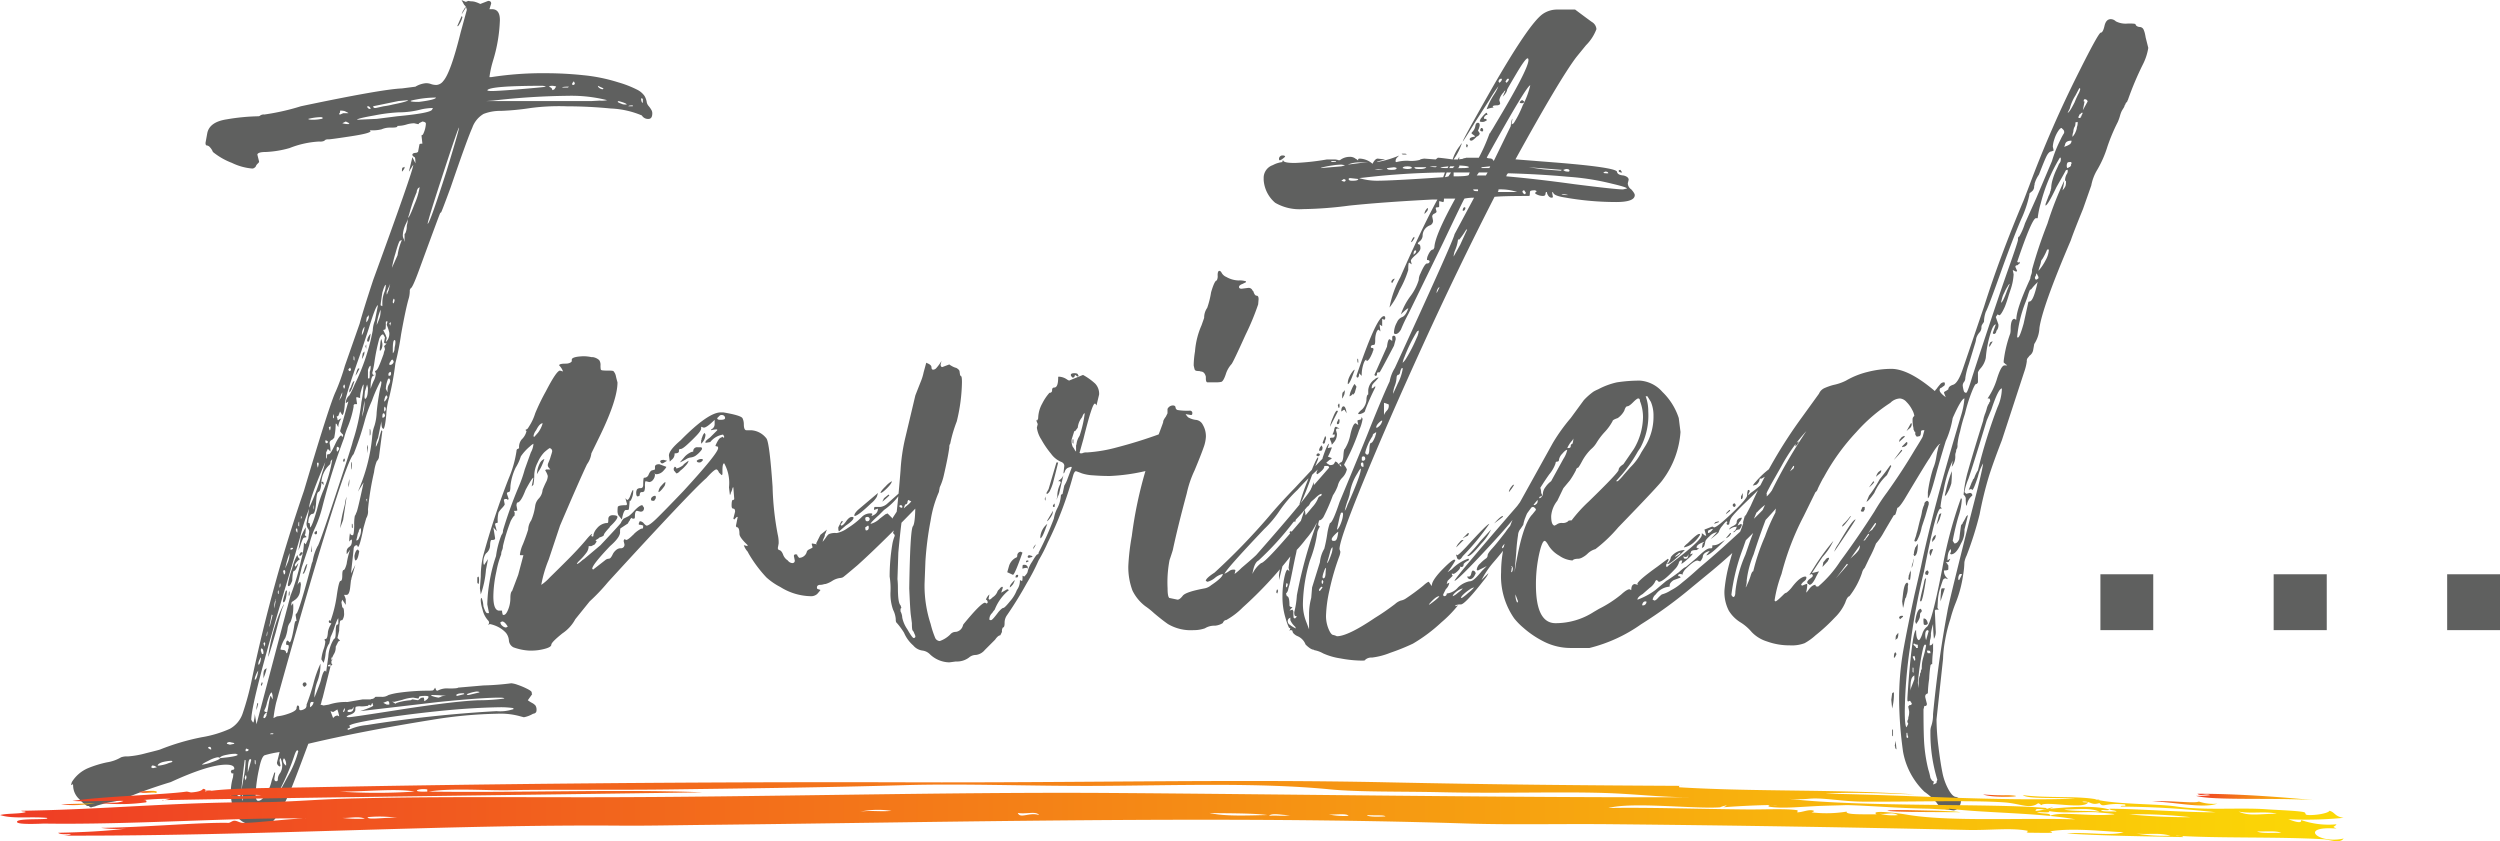
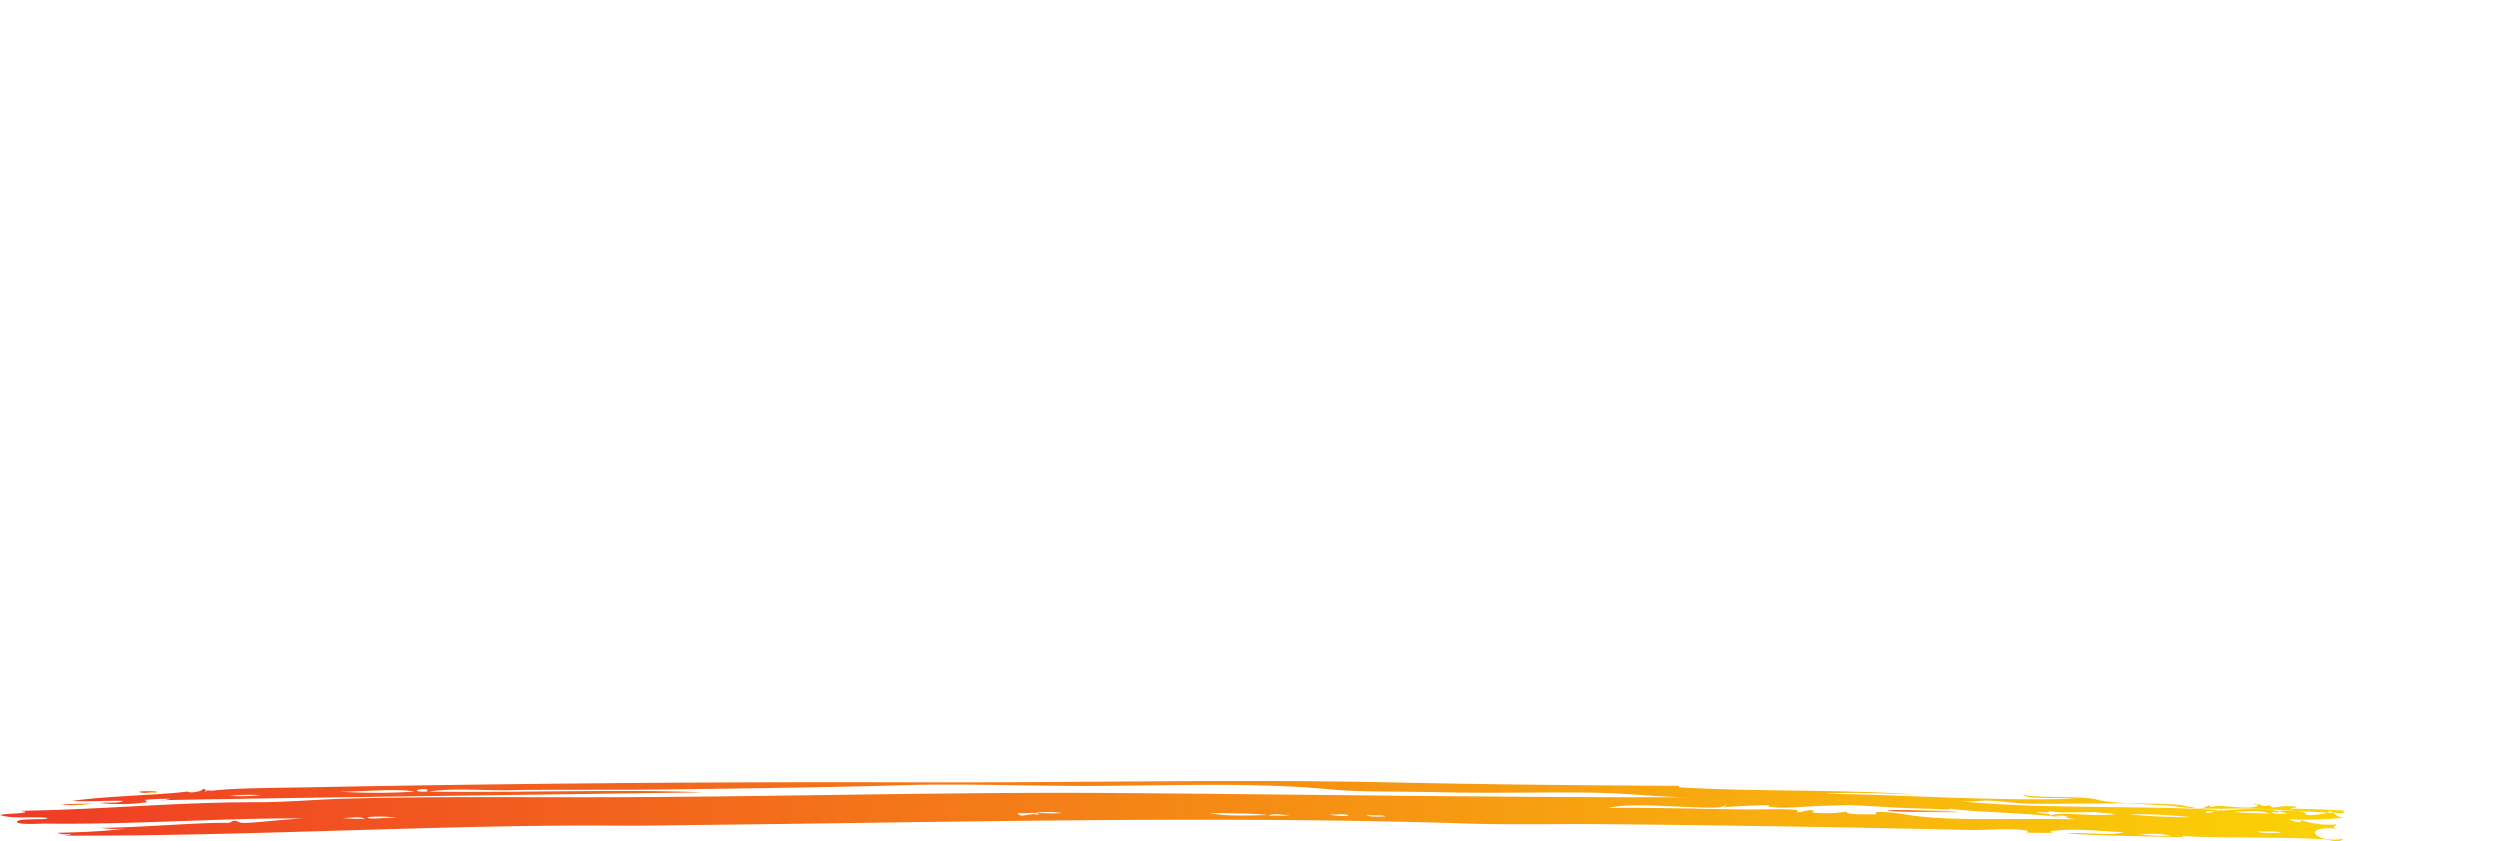
<svg xmlns="http://www.w3.org/2000/svg" width="336.376" height="113.191" viewBox="0 0 336.376 113.191">
  <defs>
    <linearGradient id="linear-gradient" x1="1" y1="0.5" x2="0" y2="0.5" gradientUnits="objectBoundingBox">
      <stop offset="0" stop-color="#fbd905" />
      <stop offset="1" stop-color="#ef3c25" />
    </linearGradient>
    <clipPath id="clip-path">
      <rect id="Rectangle_37" data-name="Rectangle 37" width="315.339" height="8.109" stroke="rgba(0,0,0,0)" stroke-width="1" fill="url(#linear-gradient)" />
    </clipPath>
  </defs>
  <g id="Group_29604" data-name="Group 29604" transform="translate(-893.246 -20857.215)">
    <g id="Group_29602" data-name="Group 29602" transform="translate(417 5935.339)">
-       <path id="Path_44008" data-name="Path 44008" d="M8.613-10.488,8.5-10.605l.117-.82ZM7.559-7.617H7.383L7.5-7.852A1.816,1.816,0,0,0,7.617-8.2a2.29,2.29,0,0,1,.176-.469q.117-.234.234-.234a1.041,1.041,0,0,0-.088.293,2.25,2.25,0,0,1-.117.41A6.363,6.363,0,0,1,7.559-7.617Zm5.391-15-.117-.117a.477.477,0,0,1,.117-.352q.117,0,.117.234ZM9.141-12.891H9.082l-.117-.117v-.117l.234-.234q.117,0,.117.234T9.141-12.891ZM10.2-19.512,9.9-19.863l.176-.117Q10.2-19.98,10.2-19.512Zm3.457-12.48v-.117a.722.722,0,0,1,.117-.41,1.01,1.01,0,0,0,.146-.293A1.145,1.145,0,0,1,14-33.047q.176-.469.352-.469Q13.887-31.992,13.652-31.992Zm2.285-5.859L15.82-38.2l.117-.234Zm-1.465,3.633.234-.762q.059-.059.059-.088a.225.225,0,0,1,.029-.088q.029-.059.205-.059a.4.4,0,0,1-.117.293A2.589,2.589,0,0,1,14.473-34.219Zm.879-2.285.117-.762L15.7-37.5a1.524,1.524,0,0,1-.059.469Q15.41-36.5,15.352-36.5Zm.82-2.285-.117-.117a1.2,1.2,0,0,1,.146-.527,1.79,1.79,0,0,1,.322-.469Q16.406-38.789,16.172-38.789Zm12.6-44.062.117-.352.352-.586h.117ZM28.3-81.27h-.117l.586-1.348.117.117A3.379,3.379,0,0,1,28.3-81.27ZM14.121-13.711,14-13.828V-14.3h.088A2.225,2.225,0,0,1,14.121-13.711ZM1.641,26.719H1.523a.2.2,0,0,0-.146-.059,1.763,1.763,0,0,1-.264-.029.69.69,0,0,1-.264-.088.739.739,0,0,0-.176-.088Q.586,26.426.469,26.4a.435.435,0,0,1-.205-.117,2.034,2.034,0,0,0-.439-.264,2.544,2.544,0,0,1-1.611-1.641,6.571,6.571,0,0,1-.5-2.344A7.152,7.152,0,0,1-1.992,19.8l.059-.527h-.234l-.117-.234.117-.234q.352,0,.352-.176,0-.527-1.113-.527-2.344,0-7.441,2.344a68.614,68.614,0,0,0-6.68,2.4,8.808,8.808,0,0,1-1.465.293q-1.641.41-1.846.5a1.676,1.676,0,0,1-.381.117,1.041,1.041,0,0,0-.293.088q-.234,0-.264-.088a.115.115,0,0,0-.117-.088,1.26,1.26,0,0,1-.234-.029,4.958,4.958,0,0,1-1-.879,2.521,2.521,0,0,1-.85-1.787q0-.234-.059-.234l-.234.117.117-.41A4.726,4.726,0,0,1-21.5,18.574a14.454,14.454,0,0,1,2.578-.791,5.208,5.208,0,0,0,1.875-.674,2.327,2.327,0,0,1,.908-.117,12.5,12.5,0,0,0,2.461-.439q1.787-.439,1.9-.5a31.613,31.613,0,0,1,5.566-1.641A15.248,15.248,0,0,0-2.4,13.271,3.72,3.72,0,0,0-.674,11.162,37.982,37.982,0,0,0,.586,6.445a212.845,212.845,0,0,1,6.973-25.2q3.516-11.836,4.277-13.359a27.765,27.765,0,0,0,1.23-3.457l1.992-5.684q.41-1.582,1.816-5.859,5.391-14.766,5.391-15.469l-.059.059q-.41.645-.41.674t-.059.088l-.059.059.469-1.934.41.82q0-.762-.117-.82a.782.782,0,0,1-.205-.146.281.281,0,0,1-.088-.205q.059-.234.527-.234l.234-.117.176-.937v-.059l.059-.059q0-.059.352-.059L23.379-66.5q0-.117.088-.117t.205-.293a3.64,3.64,0,0,0,.293-1.23q0-.234-.469-.293l-.469.234a.1.1,0,0,1-.117.117l-.527-.117a3.711,3.711,0,0,0-1.055.176,4.06,4.06,0,0,1-1.172.176l-.059.117q-.059.117-.85.117a2.842,2.842,0,0,0-1.26.234,5.2,5.2,0,0,1-1.582.117l.117.117q0,.293-2.666.7t-2.988.41a.886.886,0,0,0-.41.059,1.164,1.164,0,0,0-.176.146,1.356,1.356,0,0,1-.674.088,12.535,12.535,0,0,0-3.984.879,13.754,13.754,0,0,1-3.164.527q-1.113,0-1.172.352l.234.938q0,.117-.176.264a1.082,1.082,0,0,0-.293.439,1.713,1.713,0,0,1-.176.146.475.475,0,0,1-.293.088,7.735,7.735,0,0,1-2.725-.762,9.222,9.222,0,0,1-2.549-1.465,2.036,2.036,0,0,0-.41-.645.643.643,0,0,0-.41-.234q-.176,0-.176-.352l.234-1.289q.293-1.523,2.637-1.875a27.96,27.96,0,0,1,4.219-.41.4.4,0,0,0,.293-.117.8.8,0,0,1,.527-.117,31.133,31.133,0,0,0,4.922-1.113q10.84-2.285,13.594-2.4l1.816-.234a3.251,3.251,0,0,1,1.406-.469,1.892,1.892,0,0,1,.7.117,2.08,2.08,0,0,0,.762.117,1.269,1.269,0,0,0,.879-.527q1-1.113,2.344-6.562l.82-2.988a1.013,1.013,0,0,0-.352-.7l-.352-.645.527.234a.52.52,0,0,0,.234-.059.45.45,0,0,1,.176-.059,1.817,1.817,0,0,0,.439.059,1.785,1.785,0,0,1,.5.088,4.09,4.09,0,0,1,.645.264l1.055-.41q.41,0,.41.352l-.234.762h.352q1.055,0,1.055,1.465a20.743,20.743,0,0,1-.937,5.508l-.117.41a13.579,13.579,0,0,0-.352,1.758h.234a45.182,45.182,0,0,1,7.441-.527,48.443,48.443,0,0,1,4.922.264,22.929,22.929,0,0,1,4.746.967,14.1,14.1,0,0,1,2.49.967,2.635,2.635,0,0,1,1.025.85,2.334,2.334,0,0,1,.293.762,1.1,1.1,0,0,0,.205.527q.146.176.234.293a3.2,3.2,0,0,1,.205.322.871.871,0,0,1,.117.439q0,.762-.527.762a.968.968,0,0,1-.879-.469,11.954,11.954,0,0,0-4.189-.937q-3.018-.293-5.889-.293a29.053,29.053,0,0,0-4.922.234,34.094,34.094,0,0,1-3.955.381,6.157,6.157,0,0,0-2.344.41,3.506,3.506,0,0,0-1.523,1.875q-.674,1.494-2.9,8-1.23,3.34-1.289,3.369a.459.459,0,0,0-.117.088q-.059.059-2.871,7.734Q22.148-46,21.914-46l-.117.234a3.931,3.931,0,0,1-.117,1.055q-.41,1.348-1.055,4.922a35.676,35.676,0,0,1-.762,3.867,38.319,38.319,0,0,1-.85,4.658,9.588,9.588,0,0,0-.381,2.314q-.176,1.875-.41,1.875l-.059-.059a.682.682,0,0,1-.117-.176,2.971,2.971,0,0,1-.059-.82L17.52-25.84a2.6,2.6,0,0,0-.293,1.172,1.285,1.285,0,0,0,.146-.264,2.259,2.259,0,0,1,.117-.264,3.588,3.588,0,0,0,.205-.674q.117-.5.293-1.025l.117.117L17.637-23.2a1.148,1.148,0,0,1-.117.264q-.059.088-.176.234a5.917,5.917,0,0,0-.352,1.436,38.16,38.16,0,0,0-.82,5.039,1.854,1.854,0,0,1-.234,1.172l-.352,1.23q-.527,2.637-.762,2.637l-.117-.234q-.469,0-.469.586l-.352,3.223.586-1.172-.527,1.816a.339.339,0,0,1-.059.234L13.77-5.684q-.117.938-.469.938h-.352a3.014,3.014,0,0,1,.234.586V-3.4l-.469-.7L12.6-3.75l.117.7q.234,0,.234.7a1.473,1.473,0,0,1-.234,1,.482.482,0,0,0-.146.029.368.368,0,0,0-.146.088A6.311,6.311,0,0,0,12.3.059l-.234,1,.352.352-.234.117-.352.7a1.743,1.743,0,0,1-.176.879,4.1,4.1,0,0,0-.293.586H11.25v.938q-.469,0-.469.176v.059h.352L10.078,9.082A6.323,6.323,0,0,0,9.9,9.7a.783.783,0,0,1-.117.322l.41.117.7-.117a7.357,7.357,0,0,1,2.52-.352l2.051-.352h1.055a.472.472,0,0,1,.205-.059.5.5,0,0,0,.234-.088q.146-.088.146-.146t.352-.059h.469a1.473,1.473,0,0,0,1-.234,8.249,8.249,0,0,1,1.289-.293A29.026,29.026,0,0,1,24.2,8.145a4.579,4.579,0,0,0,.674-.029q.146-.029.322-.381l.117.234v.059a.236.236,0,0,0,.234.117,2.622,2.622,0,0,1,1.523-.293q1.172,0,1.23-.117l3.4-.293a35.4,35.4,0,0,0,3.75-.293,3.289,3.289,0,0,1,.85.205,9.641,9.641,0,0,1,1.26.527q.645.322.645.5a.339.339,0,0,0,.059.234l-.586.82a4.609,4.609,0,0,0,.557.352,1.618,1.618,0,0,1,.469.352,1.041,1.041,0,0,1,.146.645q0,.41-.469.469a3.832,3.832,0,0,1-1.23.469L36.68,11.6a9.72,9.72,0,0,0-3.105-.352,59.984,59.984,0,0,0-8.789.82q-9.492,1.523-16.641,3.223-1.875,5.039-2.4,6.27Q3.574,26.719,1.641,26.719ZM8.73-68.672A5.412,5.412,0,0,0,9.9-68.789a.26.26,0,0,0,.117-.029.094.094,0,0,0,.059-.088q0-.117-.293-.117a7.457,7.457,0,0,0-1.641.234Q8.145-68.672,8.73-68.672Zm-21.5,87.246.527-.117a.459.459,0,0,0-.117-.088,1.433,1.433,0,0,1-.146-.088.793.793,0,0,0-.381-.059l-.117.234Zm.879-.352a5.8,5.8,0,0,0,1-.234l.293-.117q.469-.117.469-.176l-.117-.117a4.238,4.238,0,0,0-.615.059,5.075,5.075,0,0,0-.586.117,1.933,1.933,0,0,0-.322.117q-.352.176-.352.352Zm25.371-4.8.352-.117A7.376,7.376,0,0,1,16,12.773,172.133,172.133,0,0,1,33.457,10.9a5.494,5.494,0,0,0,2.168-.234h.059q.059,0,.059-.176a12.006,12.006,0,0,0-1.7-.117q-4.043.059-8.73.557t-8.174,1.084q-3.486.586-3.486.879l.117.117q0,.117-.176.176t-.176.117ZM29.707,8.73l1.465-.352q0-.117-.41-.117a5.331,5.331,0,0,0-1.289.352Q29.473,8.73,29.707,8.73Zm-1.523.117.938-.234A.1.1,0,0,0,29,8.5a2.325,2.325,0,0,0-.674.059q-.146.059-.205.088a.094.094,0,0,0-.059.088A.1.1,0,0,0,28.184,8.848Zm-2.52.234.352-.117q.059-.117.7-.117a17.544,17.544,0,0,0-2.051-.117Q24.668,8.906,25.664,9.082Zm-5.8.82.176-.117a7.69,7.69,0,0,1,1.875-.352l.234-.117.762.117a.459.459,0,0,1,.117-.088.628.628,0,0,0,.146-.117.461.461,0,0,1,.176-.117,1.179,1.179,0,0,1,.322-.029.97.97,0,0,1,.059.469.6.6,0,0,0,.234-.117,1.064,1.064,0,0,0,.264-.234.39.39,0,0,0,.088-.234q0-.117-.469-.117-.82,0-.82.176T22.91,9.2l-.645-.117a5.294,5.294,0,0,0-1.465.293l-1.172.293-.117-.117v.117Zm-.82.117V9.9q0-.352-.234-.352l-.586.234.469.234Zm-5.391,1q.586,0,.586-.645-.059,0-.117.146a.228.228,0,0,1-.234.146.86.86,0,0,0-.322.059q-.146.059-.146.176T13.652,11.016Zm-.059.7q.41,0,7.852-1.172,6.621-1,9.609-1.113A24.447,24.447,0,0,0,34.512,9.2q0-.117-.645-.117-2.4,0-8.2.586L15.117,10.9q1.758-.586,1.758-.762l-.117-.352a.629.629,0,0,0-.117.205q-.059.146-.117.146l-.234-.117v.059a.094.094,0,0,0-.088.059q-.029.059-.146.059H16a3.215,3.215,0,0,1-.791.059,1.81,1.81,0,0,0-.674.059.61.61,0,0,0-.059.352q0,.527-.879.762L13.3,11.6Q13.3,11.719,13.594,11.719Zm-.762-.7q.234,0,.234-.527A.729.729,0,0,0,12.832,11.016Zm-1.348.82a.8.8,0,0,1,.586-.352l.234.117a5.358,5.358,0,0,0-.234-.879v-.059l-.586.352-.352-.117ZM19.16-40.957l.117-.469-.234.117Zm-.469-4.219q.059,0,.117-.205a.67.67,0,0,1,.117-.264l.234-.937-.469,1.055Zm-.117,6.387q.059,0,.264-.293a1.667,1.667,0,0,0,.205-.937,5.571,5.571,0,0,0-.352-1.055l.117-.469h-.176q-.059,0-.059.176v.176q0,.7-.088.732a.479.479,0,0,1-.117.029.514.514,0,0,0-.146.059l.352.7a.45.45,0,0,0,.059.176.52.52,0,0,1,.059.234Zm-.469-4.8v-.469a4.074,4.074,0,0,1,.293-1.465,2.654,2.654,0,0,0,.176-.937q-.176,0-.469,1.055-.234,1.465-.234,1.7Zm-.762,2.52q.117-.234.234-.527t.205-.586a3.579,3.579,0,0,0,.088-.937A7.309,7.309,0,0,0,17.344-41.074Zm-1.406-.352.117-.117a1.247,1.247,0,0,0,.234-.879l-.117.234h-.117A2.4,2.4,0,0,0,15.938-41.426Zm-.586,1.758.117-.234a2.08,2.08,0,0,0,.234-.937A1.75,1.75,0,0,0,15.352-39.668Zm-1,3.4V-36.5q0-.352-.117-.352v.469Zm-.7,1.406a.207.207,0,0,0,.234-.234l-.117-.234-.234.234A.338.338,0,0,0,13.652-34.863Zm-.7,2.4.117-.234q0-.352-.117-.352l-.117.234ZM12.3-30.879l.117-.234a1.326,1.326,0,0,0,.293-.879A6.4,6.4,0,0,0,12.3-30.879Zm-.7,2.4v-.586a.679.679,0,0,0-.117.469Zm-.527,1.582a1.183,1.183,0,0,0,.059-.527L10.9-27.3l.117.41Zm-.527,3.809q.059,0,.088-.088a.762.762,0,0,0,.029-.234.5.5,0,0,1,.029-.205q.029-.059.234-.059t.791-1.26q.586-1.26.879-1.26l.117.234.117-.234a.253.253,0,0,0-.117-.205,1.417,1.417,0,0,1-.293-.381l1.113-3.984-.352.234a1.457,1.457,0,0,1,.469-1.055l-.117.234a12.285,12.285,0,0,0,.82-1.641,28.606,28.606,0,0,0,2.461-7.324,4.061,4.061,0,0,1,.293-1.348l.41-2.051q-.293,0-1.23,3.105l-1,3.047q-2.227,6.211-2.227,7.148-.117,1.465-.352,1.465l-.293-.469-.234.586-.234.117a.594.594,0,0,1,.117.322q0,.146.117.146a.869.869,0,0,1,.41-.234,2.034,2.034,0,0,0-.41,1.172,2.705,2.705,0,0,1-.205-.381.135.135,0,0,0-.146-.088,9.415,9.415,0,0,1-.205,1.9l-.146.146-.117.117a.46.46,0,0,0-.352.469,5.121,5.121,0,0,1,.117,1.113l-.352-.352-.234.469Zm5.742-10.781a.119.119,0,0,0,.088-.029,5.024,5.024,0,0,0,.029-.85,1.772,1.772,0,0,0,.117-.82q-.176,0-.352.586v1.113Zm-.469,2.754q.352-.234.352-1.465l-.117-.469-.293.938-.059.645Q15.7-31.113,15.82-31.113ZM5.156,3.105a.188.188,0,0,0,.176-.117.472.472,0,0,0,.059-.205.675.675,0,0,1,.059-.234.86.86,0,0,0,.059-.322q0-.234-.117-.234H5.332q-.176,0-.176-.117,0-.469.234-.469l.234.234q.234,0,.586-1.992Q6.27-.762,6.328-1T6.5-1.23h.059l-.117-.762q0-.234.117-.234.352-.352,1.992-6.5a2.091,2.091,0,0,1,.176-.527A6.507,6.507,0,0,1,9.4-11.309q.146,0,2.432-6.914t2.285-7.148A26.257,26.257,0,0,0,15.293-30.7a15.347,15.347,0,0,0,.293-2.344q-.117,0-.352.879a3.048,3.048,0,0,0-.117.938l-.41-.117a.1.1,0,0,0-.117.117l.117.82h-.234a.207.207,0,0,0-.234.234v.117a12.882,12.882,0,0,1-.762,2.637,10.525,10.525,0,0,0-.527,1.582,88.3,88.3,0,0,0-2.871,9.082,16.487,16.487,0,0,1-1,2.93,11.153,11.153,0,0,0-.82,2.4l-1,2.988-.586,2.4A.926.926,0,0,1,7.031-6.5q.059,0,.117.352l-.117.938a1.682,1.682,0,0,1-.82,1.23.459.459,0,0,1-.117.088,1.433,1.433,0,0,0-.146.088q-.088.059-.088.527l.234-.352a5.27,5.27,0,0,1-.352,2.549,1.582,1.582,0,0,0-.381.879,5.124,5.124,0,0,1-.322,1.26,4.573,4.573,0,0,0-.645,1.523q0,.059.381.088A.382.382,0,0,1,5.156,3.105ZM8.379-13.828q.234,0,.938-2.4a17.269,17.269,0,0,1,.879-2.637,18.25,18.25,0,0,0,1.172-4.1q-.059,0-.059.029t-.088.117a.317.317,0,0,0-.088.234.594.594,0,0,1-.117.322A3.468,3.468,0,0,0,9.9-19.687q-.117,1-.381,1.084T9.2-17.227q-.117,1.582-.469,1.582T8.2-15a2.465,2.465,0,0,0-.059.586h.117Q8.379-14.414,8.379-13.828Zm.469-2.4v-.586a.472.472,0,0,0-.059.205v.205Zm3.223-7.793.234-.352a.277.277,0,0,0-.234-.293q-.117,0-.117.293Q11.953-24.023,12.07-24.023Zm3.281-4.687a5.322,5.322,0,0,0,.352-2.168Zm-4.8,3.574.234-.117a.207.207,0,0,0-.234-.234v-.117l-.117.117Q10.43-25.2,10.547-25.137ZM9.434-21.855l.117-.527-.117-.234a.1.1,0,0,1-.117.117A1.72,1.72,0,0,0,9.434-21.855ZM8.262-16.465a29.667,29.667,0,0,0,1.758-4.746l.176-.527.234-.879Q8.262-17.578,8.262-16.465ZM7.148-14.941l.117-.234-.117-.234Zm-.234,1v-.645q-.117,0-.117.527Zm-.234.82v-.234q0-.352-.117-.352l-.117.234a.371.371,0,0,1,.088.176A.262.262,0,0,0,6.68-13.125Zm-.82,2.285q.234-.059.234-.234H5.8a.339.339,0,0,0-.059.234Zm-.82,2.52.352-.82a3.283,3.283,0,0,0,.234-1.23A12.6,12.6,0,0,0,5.039-8.32Zm-.176.82q.176,0,.176-.352,0-.234-.176-.234l-.117.117ZM4.277-5.684l.117-.234V-6.27a.094.094,0,0,0-.088.059A2.291,2.291,0,0,0,4.277-5.684Zm-.117.82v-.469q-.117,0-.117.234T4.16-4.863ZM3.574-2.93l.234-1.289a.2.2,0,0,0-.059.146.362.362,0,0,1-.088.205A2.529,2.529,0,0,0,3.574-2.93Zm-.7,2.52.117-.234L3.34-1.992l-.117-.117ZM2.52.82q.117,0,.117-.645Q2.578.176,2.52.82ZM2.227,2.227l.117-.352q0-.234-.117-.234l-.117.117Zm-.176,1,.059-.117q0-.645-.293-.645-.059,0-.059.352a.448.448,0,0,1,.088.234A.188.188,0,0,0,2.051,3.223ZM1.523,4.629a1.666,1.666,0,0,0,.234-.937.094.094,0,0,0-.088.059.26.26,0,0,0-.029.117,1.553,1.553,0,0,0-.234.762ZM.938,6.68q.293,0,.469-1.23a2.326,2.326,0,0,0-.352.7A1.163,1.163,0,0,0,.938,6.68ZM-2.4,15.41l.586-.117q0-.117-.205-.146a2.177,2.177,0,0,1-.381-.088q-.41,0-.41.234Zm-2.52.645q0-.293-.176-.352-.234,0-.234.117a.094.094,0,0,0,.059.088A1.433,1.433,0,0,1-5.127,16,.361.361,0,0,0-4.922,16.055Zm-1.23,2.051A6,6,0,0,0-4.8,17.754q1.055-.352,1.055-.527,0-.117-.352-.117a4.019,4.019,0,0,0-1.143.439Q-6.152,17.988-6.152,18.105Zm2.4-.879,1.055-.117q1.348-.176,1.348-.352l-.234-.117a4.93,4.93,0,0,0-1.172.117Q-3.75,16.934-3.75,17.227ZM-1,22.383v-.117q0-.234-.176-.234a.57.57,0,0,0-.293.117l.234.234Zm.117-.7.293-1.641a14.483,14.483,0,0,0,.293-2.461.1.1,0,0,0-.117-.117Q-.7,19.57-.879,21.68Zm.234,1.289v-.352q0-.469-.117-.469Q-.762,22.91-.645,22.969Zm.352-2.754.117-.352q0-.352-.117-.352l-.117.352Zm.117-3.926q.293,0,.293-.234l-.293-.117A.094.094,0,0,0-.264,16a.857.857,0,0,0-.029.293ZM0,19.16l.469-1.7-.117-.117Q0,17.344,0,19.16Zm1.172-6.5L5.742-4.629A31.833,31.833,0,0,0,7.207-9.551a9.18,9.18,0,0,0,.352-2.227l.234.234.352-.762.117-.937a.664.664,0,0,0-.176-.439,1.148,1.148,0,0,1-.176-.732l.352-1.934a28.018,28.018,0,0,0-1.23,3.867L5.918-8.613Q.469,9.434.469,12.07l.234.352q.059,0,.088-.088a.482.482,0,0,0,.029-.146,3.418,3.418,0,0,0,.117-.937Zm1.055-.82q.117,0,.293-.352v-.117a7.47,7.47,0,0,0,.234-1.055q.117-.7.176-.967t.088-.381q.029-.117.088-.117l.234.469a1.94,1.94,0,0,0-.117-.937q-.234,0-.645,1.406a3.423,3.423,0,0,1-.352,1q0,.176.117.205a1.562,1.562,0,0,0,.352.029h0a.8.8,0,0,0-.586.762Q2.109,11.836,2.227,11.836ZM3.4,14l.059-.117H3.105L2.988,14Zm-2.344,4.1V17.7q0-.234-.117-.234v.469Zm.352,4.863q.469,0,1.025-.85a5.7,5.7,0,0,0,.791-1.9l.352-1.055h.117l-.117.82q0,.352.234.352a.207.207,0,0,0,.234-.234V19.98a1.424,1.424,0,0,1,.293-.732,1.805,1.805,0,0,0,.293-1.025,2.2,2.2,0,0,0-.234-1q-.059,0-.117.352l.117.645a.1.1,0,0,1-.117.117q-.059,0-.205-.146a.515.515,0,0,1-.146-.381l.352-1.406a12.776,12.776,0,0,0-1.934.41q-.469.059-.82,1.816a19.676,19.676,0,0,0-.469,3.4Q1.055,22.969,1.406,22.969Zm2.52-.586,1.465-2.7a13.288,13.288,0,0,0,1.406-3.4l-.117-.117q-.176,0-.41.7a31.374,31.374,0,0,1-1.875,4.453Zm1.23-4.16V17.93a1.171,1.171,0,0,0-.293-.7l-.117.234a.827.827,0,0,0,.176.557Q5.1,18.223,5.156,18.223Zm3.223-7.852q.059,0,.176-.117a.844.844,0,0,0,.293-.586H8.613q-.234,0-.234.469ZM14.59-12.07a.321.321,0,0,0,.322-.205q.088-.205.146-.322a1.816,1.816,0,0,0,.117-.352,2.178,2.178,0,0,0,.059-.527q0-.234-.117-.234-.059.059-.059.088a.3.3,0,0,1-.059.117.315.315,0,0,0-.059.176.315.315,0,0,1-.059.176,1.245,1.245,0,0,0-.117.381Q14.707-12.48,14.59-12.07Zm1.465-5.156V-17.7l-.117.117ZM3.457,11.836l.469-.234a5.987,5.987,0,0,0,1.348-.293q1.289-.41,1.289-.82a.63.63,0,0,1,.117-.352q.234,0,.234.293T7,10.752a.482.482,0,0,0,.146.029,1.267,1.267,0,0,0,.645-.293.679.679,0,0,0,.117-.469,28.594,28.594,0,0,0,.908-2.754,14.743,14.743,0,0,1,.967-2.754,6.657,6.657,0,0,1-.352,2.227,6.27,6.27,0,0,0-.469,2.344q.762-1.875.879-2.344.293-1.289.586-1.289l.117.176.293-2.051a5.1,5.1,0,0,1,.762-2.4q.234,0,.234-.937t.176-.967a.188.188,0,0,0,.176-.205v-.645q-.117,0-.5,1.113A9.509,9.509,0,0,1,11.133.938q-.059.352-.117.645t-.117.293a3.179,3.179,0,0,0-.439,1.377A4.606,4.606,0,0,1,10.2,4.395L9.9,3.926A5.987,5.987,0,0,1,10.2,2.578a3.72,3.72,0,0,0,.234-1.055l-.117-.234q0-.059.205-.117t.264-.937A2.842,2.842,0,0,1,11.25-.879q-.059-.059-.088-.059a.881.881,0,0,1-.146-.029Q10.9-1,10.9-1.23l.117-.117.117.117a17.138,17.138,0,0,0,.82-3.281q.293-2.109.527-2.109t.234-.732q0-.732.176-.732t.41-.82a10.686,10.686,0,0,1,.469-1.934q-.117.176-.205.293t-.146.205q-.059.088-.117.088v-.352a.689.689,0,0,1,.352-.586l.234-.234A1.384,1.384,0,0,0,14-12.187a.549.549,0,0,0-.352.293,6.263,6.263,0,0,1,.117-1.23.311.311,0,0,0,.352.352q.176,0,.205-1.318a5.645,5.645,0,0,1,.088-1.318q.059,0,.176-.352l.059-.117q.176-.41.938-3.984l-.762,1.23.234-.586a23.64,23.64,0,0,0,1.7-6.973,4.951,4.951,0,0,1,.293-1.318,6.8,6.8,0,0,0,.293-1.787,32.165,32.165,0,0,1,.469-3.223,3.4,3.4,0,0,0,.176-.879l-.117-.117A19.386,19.386,0,0,0,16.7-30.85a17.443,17.443,0,0,0-1,2.813,42.013,42.013,0,0,1-1.465,4.365q-.527.469-2.168,5.449Q8.848-8.379,3.809,9.785A19.028,19.028,0,0,0,3.457,11.836Zm13.066-44.3a8.594,8.594,0,0,1,.41-1.055,2.324,2.324,0,0,0,.293-1l-.117-.352q.234,0,.469-.5t.7-1.787a2.082,2.082,0,0,1,.176-.586,1.351,1.351,0,0,0-.117-.469l.352-.352q-.352,0-.352-.176l.117-.645-.234-.41q-.293,0-.527.586a25.169,25.169,0,0,0-.645,3.105,11.369,11.369,0,0,1-.293,1.465.4.4,0,0,0,.117.293h.234l-.234.117Q16.523-34.043,16.523-32.461Zm1.7,3.867a.314.314,0,0,0,.234-.352l-.117-.234a.188.188,0,0,0-.205.176,2.524,2.524,0,0,0-.029.41Zm.234-.82.117-.293a.63.63,0,0,0-.117-.352q-.117,0-.117.352Q18.34-29.414,18.457-29.414Zm-.117-1.348q.176,0,.469-.586l-.117-.234Q18.457-31.582,18.34-30.762Zm.469-1.23v-.352a1.342,1.342,0,0,1,.176-.7,1.131,1.131,0,0,0,.176-.586l-.117-.234q-.176,0-.234.234a3.856,3.856,0,0,0-.234,1.172Zm.234-2.227q.234,0,.234-.293,0-.234-.117-.234a.67.67,0,0,0-.205.176.609.609,0,0,0-.029.234A.1.1,0,0,0,19.043-34.219Zm.117-1.465a.448.448,0,0,0,.322-.146.448.448,0,0,0,.146-.322l-.117-.234a.236.236,0,0,0-.234.117,1.539,1.539,0,0,1-.146.234.39.39,0,0,0-.088.234A.1.1,0,0,0,19.16-35.684Zm.352-1.582q.059,0,.146-.205a.922.922,0,0,0,.088-.352,2.03,2.03,0,0,1,.059-.41,2.56,2.56,0,0,0,.059-.557q0-.234-.117-.234-.234,0-.234,1.23Zm.117-6.68.117-.352q0-.293-.117-.293a.959.959,0,0,0-.117.527Zm-.234-4.8.762-1.7a7.765,7.765,0,0,1,.586-2.051.448.448,0,0,1-.234.088q-.176.029-.645,1.729A15.277,15.277,0,0,0,19.395-48.75Zm1.7-3.516V-53.32q.059,0,.117-.117a1.816,1.816,0,0,0,.117-.352,1.817,1.817,0,0,0,.059-.439,1.487,1.487,0,0,1,.059-.41,1.392,1.392,0,0,0,.059-.381,1.106,1.106,0,0,1,.059-.352l-.234.586a4.029,4.029,0,0,0-.469,1.582,1.027,1.027,0,0,0,.088.5.5.5,0,0,1,.088.234A.472.472,0,0,0,21.094-52.266Zm.469-3.223q.176,0,.879-1.846a9.373,9.373,0,0,0,.7-2.373.188.188,0,0,1-.117.176.317.317,0,0,0-.146.117l-.088.176a.652.652,0,0,0-.059.293,21.119,21.119,0,0,0-1,2.93Zm1.465-15.586q2.285-.293,2.285-.586a14.685,14.685,0,0,0-2.168.176l-.645.117q-.586.117-.586.176Q21.914-71.074,23.027-71.074Zm-5.8.82,1.055-.234a9.493,9.493,0,0,0,1.23-.234q2.051-.41,2.051-.586l-1.289.117-3.4.7a.207.207,0,0,0,.234.234Zm-.7.117a.26.26,0,0,0-.029-.117.628.628,0,0,0-.117-.146.281.281,0,0,0-.205-.088.1.1,0,0,0-.117.117l.234.234Zm-4.1.762.41-.176h.7q0-.059-.527-.293a2.465,2.465,0,0,0-.586-.059q0,.352-.117.352v.117Q12.3-69.375,12.422-69.375Zm1.113,1.289q.059-.059.088-.059t.029-.059l-.469-.234-.469.234A2.974,2.974,0,0,0,13.535-68.086Zm1.172-.586,2.637-.117,2.754-.352q4.395-.41,4.688-.879l.117-.234a7.923,7.923,0,0,0-1.523.176,11.894,11.894,0,0,1-3.105.41,22.532,22.532,0,0,0-3.223.41Q14.707-68.848,14.707-68.672Zm9.492,14q.293-.059,2.52-7.031,1.7-5.566,1.7-5.918-.117,0-2.168,6.27T24.2-54.668ZM47.754-72.773l.117-.117-.762-.352q0,.176.234.322A.806.806,0,0,0,47.754-72.773Zm-3.984-.586A.207.207,0,0,0,44-73.594l-.117-.234q-.059,0-.059.029t-.088.117a.281.281,0,0,0-.088.205A.1.1,0,0,0,43.77-73.359Zm-.7.352q.059-.059.088-.059t.029-.059q-.879,0-.879.117Zm-2.051.352.234-.117.234-.352q0-.059-.469-.117-.469,0-.469.117.352.176.381.293A.371.371,0,0,0,41.016-72.656Zm-8.2.117q.645,0,2.988-.176,4.277-.352,4.277-.41t-.41-.117q-7.031,0-7.441.586Q32.227-72.539,32.813-72.539Zm13.477,1.348,1.055-.059a3.23,3.23,0,0,0,1-.059,19.655,19.655,0,0,0-5.273-.586,95.334,95.334,0,0,0-10.078.645l-.879.059Zm4.688.469q0-.176-1.113-.469l-.117.117a2.009,2.009,0,0,0,.41.205q.234.088.293.117A2.291,2.291,0,0,0,50.977-70.723Zm.82.234v-.117q-.586,0-.586.117Zm1.348-.469v-.527a.339.339,0,0,0-.234-.059,1.392,1.392,0,0,0,.059.381Q53.027-70.957,53.145-70.957ZM11.133,4.863q0-.293.117-.352a.1.1,0,0,1,.117.117Zm.117-.7.117-.352Q11.367,4.16,11.25,4.16Zm2.637-25.781v-.41q0-.586.117-.586Q14-21.621,13.887-21.621Zm2.168-2.168V-24.9q.059,0,.117.352ZM5.508-4.629v-.117q0-.469.117-.469v.352Q5.625-4.629,5.508-4.629ZM7.148-10.02H7.031a.1.1,0,0,1-.117-.117l.234-.352q.234,0,.234.117Zm-5.977,20.8v-.41l.117-.586.117.117ZM6.8-10.723l.352-1.816a7.629,7.629,0,0,1,.645-1.289q0,.938-.117.938v.117l.234.234a.2.2,0,0,1-.146.059.675.675,0,0,0-.234.059q-.146.059-.5,1.172ZM2.109,6.563V5.977q0-.645.293-.762L2.52,5.1a1.392,1.392,0,0,1-.059.381q-.059.205-.117.381t-.117.322q-.059.146-.088.234A.482.482,0,0,0,2.109,6.563ZM1.875,7.5l-.117-.117.117-.352a.1.1,0,0,1,.117.117ZM5.508-5.918q-.117,0-.117-.176A11.365,11.365,0,0,1,5.977-8.32a6.737,6.737,0,0,1,.7-1.816.8.8,0,0,0,.352.586,1.824,1.824,0,0,0-.7.762q0,.234.117.234L6.8-9.023a2.243,2.243,0,0,1-.205.586q-.205.469-.381.469T5.977-6.621L5.918-6.5Q5.684-5.918,5.508-5.918ZM2.754,3.574V3.457A25.394,25.394,0,0,1,4.072-1.758a13.274,13.274,0,0,1,.791-1.758,1.429,1.429,0,0,1-.146.439,6.3,6.3,0,0,0-.322,1Q4.16-1.23,3.75.352,2.813,3.574,2.754,3.574ZM4.863-3.75H4.8q-.059,0-.059-.234A10.71,10.71,0,0,1,5.1-5.244a.2.2,0,0,1,.176-.088Q5.156-3.926,4.863-3.75Zm8.672-15.469v-.41l.117-.7A2.594,2.594,0,0,1,13.535-19.219Zm-1.113,5.508A19.044,19.044,0,0,1,12.832-16l.234-.937a3.525,3.525,0,0,1,.234-1l-.469,3.105ZM7.676,7.617H7.559l-.176-.234q0-.352.293-.352.234,0,.234.352Zm8.73-33.809v-.879q.117,0,.117.527Q16.523-26.191,16.406-26.191ZM14.473-9.375l-.059-.117a1.777,1.777,0,0,1-.059-.527q.176-.82.469-.82l.176.234-.059.293Q14.766-9.375,14.473-9.375Zm3.4-28.242h-.117a4.64,4.64,0,0,1,.059-.762q.059-.762.176-.762l.117.586A1.357,1.357,0,0,1,17.871-37.617ZM20.742-61.7v-.117q0-.41.146-.439a.4.4,0,0,0,.205-.088.464.464,0,0,1-.059.293Q20.8-61.7,20.742-61.7ZM81.621-15.352v-.117q0-.234.469-.7l2.7-2.285q-.059.234-.146.5a3.144,3.144,0,0,1-.791.908Q82.09-15.352,81.621-15.352Zm3.516-3.105q0-.234.7-.908a3.163,3.163,0,0,1,.82-.674q0,.293-.645.938T85.137-18.457Zm.234,1.172.234-.469.586-.469a.1.1,0,0,1,.117.117A8.8,8.8,0,0,1,85.371-17.285Zm3.574-.937v-.117a8.134,8.134,0,0,1,1.816-1.641l.352-.176a10.423,10.423,0,0,1-1.23,1.26Q89.121-18.223,88.945-18.223Zm.762-4.1q-.293,0-.293-1.289a.847.847,0,0,1,.264.264,4.015,4.015,0,0,0,.5.557A1.347,1.347,0,0,1,89.707-22.324Zm1.172.586.352-.7q.234-.82.586-.82l.234.117q0,.352-.7.938ZM55.254-18.574a1.382,1.382,0,0,1,.41-.879q.41-.469.527-.469a1.163,1.163,0,0,1-.117.527Q55.488-18.574,55.254-18.574ZM54.668-17.4a1.179,1.179,0,0,1-.322-.029q-.088-.029-.088-.205,0-.234.352-.41a.239.239,0,0,0,.176-.059l.117.117a.61.61,0,0,1-.059.352.459.459,0,0,0-.088.117A.459.459,0,0,1,54.668-17.4Zm3.457-5.156.7-.82a2.707,2.707,0,0,1,.615-.469,1.166,1.166,0,0,1,.5-.176.518.518,0,0,1,.586-.586H61a.236.236,0,0,1,.117.234l-.059.117a3.463,3.463,0,0,1-.85.82,1.632,1.632,0,0,1-.615.205,1.422,1.422,0,0,0-.615.234A6.647,6.647,0,0,1,58.125-22.559ZM61-25.078v-.469a.2.2,0,0,0,.059-.146.326.326,0,0,1,.029-.146,1.137,1.137,0,0,0,.059-.146q.029-.088.088-.234a1.02,1.02,0,0,1,.234-.322l.117.234A1.737,1.737,0,0,1,61-25.078Zm-10.664,10.2-.469-.586a1.3,1.3,0,0,1-.117-.586,4.52,4.52,0,0,1,.029-.5q.029-.264,1.143-.264l.117-.117-.234-.82.234.234q.234,0,.469-.674t.352-.674A2.62,2.62,0,0,1,51.5-17.4h-.117q-.059.762-.088.967a.606.606,0,0,1-.059.234.976.976,0,0,1-.352.029Q50.566-16.172,50.332-14.883ZM52.5-17.988q-.234,0-.234-.41a.94.94,0,0,1,.117-.557.584.584,0,0,1,.469-.146q.352,0,.352-.469,0-.937.117-.937a.606.606,0,0,0,.586-.352q.234-.586.5-.645a1.792,1.792,0,0,0,.381-.117v-.352q0-.352.586-.352l.938.352q0,.117-.41.557a1.312,1.312,0,0,1-1,.439l-.234-.117.117.117a1.1,1.1,0,0,1-.264.762.718.718,0,0,1-.5.293l-.469-.117q-.117,0-.117.615a1.679,1.679,0,0,1-.088.732.421.421,0,0,1-.352.117q-.264,0-.264.469Zm3.34-4.453q-.234,0-.264-.088a.368.368,0,0,0-.088-.146q0-.234.469-.234l.469.117ZM79.57-13.3q-.117,0-.117-.527l.41-.82H80.1l-.352.469.117.117q.234,0,.645-.586t.762-.586q.234,0,.234.117,0,.352-1.055,1.055ZM60.762-22.559q-.352,0-.352-.234A.938.938,0,0,1,61-23.027q.234,0,.234.117a.119.119,0,0,1-.029.088l-.146.146A.4.4,0,0,1,60.762-22.559Zm-3.105,1.465-.234-.293q-.117-.059-.117-.352l.117-.234a.207.207,0,0,1,.234.234,2.416,2.416,0,0,0,.938-.469.442.442,0,0,1,.146-.176.873.873,0,0,0,.117-.088q.029-.029.439-.322,0,.293-.5.791a4.312,4.312,0,0,1-.615.557Q57.891-21.094,57.656-21.094ZM31-6.211l-.117-.176v-.7L31-7.207q.117,0,.117.469Q31.113-6.211,31-6.211Zm7.91-14.766v-.117a3.585,3.585,0,0,1,.41-1.406,1.116,1.116,0,0,1,.586-.527,8.93,8.93,0,0,1-.352.908,4.786,4.786,0,0,1-.352.645A4.677,4.677,0,0,0,38.906-20.977Zm-.7,23.73h-.352a7.323,7.323,0,0,1-2.109-.439,1.133,1.133,0,0,1-.615-.937,1.834,1.834,0,0,0-.41-1.025,3.785,3.785,0,0,0-.791-.645A4.461,4.461,0,0,0,32.578-.82L32.344-.7l.117-.234A.464.464,0,0,0,32.4-1.23a3.223,3.223,0,0,1-.82-1.582,4.341,4.341,0,0,1-.234-1.172q0-.352.117-.352A3.344,3.344,0,0,1,31.7-3.223q.293.938.527.938h.234l-.234-1.172a19.5,19.5,0,0,1,.293-2.988A21.04,21.04,0,0,1,33.4-9.961a12.144,12.144,0,0,1,.732-2.842.836.836,0,0,0,.205-.615,56.449,56.449,0,0,1,2.109-5.859,17.376,17.376,0,0,0,.82-2.344l.82-2.285a2.764,2.764,0,0,0,.352-1.172,2.023,2.023,0,0,0-.469.352,6.678,6.678,0,0,0-1.23,1.348,6.325,6.325,0,0,1-.7,1.523,7.516,7.516,0,0,0-.7,2.49q0,.791-.234.791a.207.207,0,0,0-.234.234l.234.7-.117.117-.117-.117H34.57l-.117.117.117.586q0,.117-.352.5a3.718,3.718,0,0,0-.469.586,3.967,3.967,0,0,0-.117,1.318q0,.117-.176.117t-.176.234l.234.879-.469-.527.234,1.465q0,.234-.352.234h-.117q-.176,0-.205.7a1.415,1.415,0,0,1-.557,1.113A1.89,1.89,0,0,0,31.7-9.258q0,.469.117.469l.527-.82a.472.472,0,0,0-.059.205q0,.088-.234,1.26a12.946,12.946,0,0,1-.7,3.34l-.117-.82.117-1.582a12.128,12.128,0,0,1,.293-2.7A103.431,103.431,0,0,1,35.1-20.391a15,15,0,0,0,1.055-3.691q0-.234.146-.293a.629.629,0,0,0,.205-.117,1.617,1.617,0,0,1,.352-1.172,2.236,2.236,0,0,0,.645-1.113l-.117-.117a.1.1,0,0,1,.117-.117q.117,0,.352-.41a7,7,0,0,0,.82-1.758,28.075,28.075,0,0,1,1.436-2.959q1.436-2.783,1.9-2.783l.41.117a2.277,2.277,0,0,0-.527-.82q0-.234.879-.234a1.3,1.3,0,0,0,.586-.117q.234-.117.234-.234v-.176q0-.41,1.582-.469a5.431,5.431,0,0,1,1.055.117h.176a1.649,1.649,0,0,1,.879.41,1.108,1.108,0,0,1,.176.674,3.092,3.092,0,0,0,.029.557q.029.117.234.146a7.2,7.2,0,0,0,.82.029q.615,0,.674.088t.146.205a1.514,1.514,0,0,1,.176.5q.088.381.205.791,0,2.285-2.285,7.031l-1.23,2.52a3.116,3.116,0,0,1-.586,1.465Q44.59-20.1,42.012-14.062l-1.523,4.57a16.862,16.862,0,0,0-1,3.4,6.34,6.34,0,0,0,1.172-1.025q1.055-1.025,2.4-2.373t2.344-2.52q.762-.937.938-.937l-.117.234q0,.117.234.117a.652.652,0,0,0,.059-.293,2.063,2.063,0,0,1,.469-.82,1.929,1.929,0,0,1,1.23-.7.609.609,0,0,0,.234-.029q.059-.029.059-.5t.527-.527q.7,0,.7.234,0,.352-1,1.289l-.059.117q-.762.82-.762,1t-.586.352a1.377,1.377,0,0,1-.352.264q-.176.088-.176.205h.117v.117l-.234.352-.469.234h-.352a1.489,1.489,0,0,1-.234.791,8.091,8.091,0,0,1-1.055,1.2q-.293.293-.293.41.176,0,.82-.586l.117-.059,2.227-1.875q2.754-2.93,2.754-3.018A1.979,1.979,0,0,1,50.566-15l.7-.352a5.435,5.435,0,0,0,.762-.732q.7-.732,1.055-.732l.234.352q0,.527-.469.527l-.469-.117q-.293,0-.293.762,0,.234-.059.264a.26.26,0,0,1-.117.029q-.234,0-.293-.117a.459.459,0,0,0-.088.117.094.094,0,0,1-.088.059v.117a1.971,1.971,0,0,0-.293.469q-.879.586-.937.615a.192.192,0,0,0-.088.088,1.866,1.866,0,0,0-.029.469q0,.7-1.348,1.875-2.4,2.52-2.4,3.047l.117.117L48.076-9.4a.787.787,0,0,1,.439-.205.4.4,0,0,0,.293-.117A1.971,1.971,0,0,0,49.1-10.2a1.73,1.73,0,0,1,.469-.586.938.938,0,0,1,.586-.234.466.466,0,0,0,.527-.527l-.117-.469.117-.234.234.117q.234,0,.938-.7a.052.052,0,0,0,.059-.059,3.923,3.923,0,0,1,1.025-.762.5.5,0,0,0,.205-.029q.059-.029.059-.381a1.3,1.3,0,0,0-.586-.117v-.234q.059-.059.059-.088a.225.225,0,0,1,.029-.088.094.094,0,0,1,.088-.059.718.718,0,0,1,.5.293q.264.293.381.293.352,0,1.348-.967t3.574-3.662q4.688-5.1,4.688-5.8,0-.234-.176-.234t-.176-.117q.469-1.055.762-1.055.117-.117.176-.117l.117.117a.1.1,0,0,0,.117-.117q-.117-.293-.176-.293a2.722,2.722,0,0,0-1.7,1l-.645.117v-.117q0-.176.586-.586l1-1q0-.117-.059-.117a3.293,3.293,0,0,0-.762.117v-.117a.751.751,0,0,0,.469-.7V-28.3q-1.055,1.055-1.465,1.055L61-27.363v.234q0,.293-.615.938t-1.26,1.23q-.645.586-.879.586t-.234.176v.117q0,.293-.527.293a.052.052,0,0,0-.059.059.95.95,0,0,1-.41.82l-.234.234-.117-.82q0-.7,1.582-2.051,3.691-3.75,5.391-3.75h.352q2.4.41,2.578.791a1.867,1.867,0,0,1,.176.791q0,.82.352.82h.645a2.805,2.805,0,0,1,2.051,1.113q.41.586.82,6.475a38.933,38.933,0,0,0,.7,6.475,4.5,4.5,0,0,1,.117,1.172l-.117.645.117.234q.352,0,.586.586a1.566,1.566,0,0,0,.645.82.8.8,0,0,0,.586.352.311.311,0,0,0,.352-.352l-.117-.586a.207.207,0,0,1,.234-.234q.234,0,.234.117t.029.117q.029,0,.088.088a.96.96,0,0,0,.117.146,1.089,1.089,0,0,0,1-.7.548.548,0,0,1,.293-.41l.352-.176A.682.682,0,0,0,76-11.133l-.117-.41q0-.117.059-.117l.645.117-.117-.117.586-1.172.879-.7a1.946,1.946,0,0,0-.146.352.651.651,0,0,1-.088.205.315.315,0,0,0-.059.176.553.553,0,0,1-.029.176,2.259,2.259,0,0,1-.117.264,1.9,1.9,0,0,0-.146.469,7.43,7.43,0,0,0,.469-.615,1.91,1.91,0,0,1,.352-.41,2.145,2.145,0,0,1,1.055-.146,3.737,3.737,0,0,0,1.494-.674,10.566,10.566,0,0,0,1.9-1.494,1.6,1.6,0,0,1,1.348-.469q.059,0,.059.117l-.117.234q.879-.293.879-1l-.527.176q0-.41.117-.41h.762a1.72,1.72,0,0,0,.938-.469l1.582-1.406.117.117a8.765,8.765,0,0,1-2.168,2.168l-.7.7q-1.113,1-1.113,1.172a2.7,2.7,0,0,0,1.23-.7l.762-.586.293-.117.7.7v-.117l.879-1.348a3.227,3.227,0,0,0-.234.879q.352-.293.7-.645a7.988,7.988,0,0,1,.645-.586,2.652,2.652,0,0,0,.469-.469,4.547,4.547,0,0,1,1-.762q.469-.41.586-.41a4.79,4.79,0,0,0,.879-1.23,3.177,3.177,0,0,0,.527-1.172l-.645.234q.176-1,.469-1,.879.527.879.879l-.352.938a5.592,5.592,0,0,1-1.523,2.168q-5.566,5.8-9.023,8.906Q80.1-7.09,80.039-7.09a.45.45,0,0,0-.176.059,2.532,2.532,0,0,0-1.23.41,3.5,3.5,0,0,1-.879.41,1.257,1.257,0,0,0-.322.059,1.487,1.487,0,0,1-.41.059.526.526,0,0,0-.322.088.309.309,0,0,0-.117.264q0,.176.088.205l.176.059a.479.479,0,0,0,.117.029q.029,0,.088.059-.176.234-.439.527a1.27,1.27,0,0,1-.967.293A7.958,7.958,0,0,1,71.66-5.8,8.769,8.769,0,0,1,69.785-7.09a17.612,17.612,0,0,1-2.4-3.223l-.117-.234a2.571,2.571,0,0,1-.527-.879l.527.117-.059-.176q-1.055-1-1.055-1.465,0-.7-.234-.879a.207.207,0,0,1-.234-.234l.234-1.172H65.8l-.352.352L65.332-15l.234-.937q0-.41-.234-.41t-.234-.41q0-.762.176-.762a.155.155,0,0,0,.176-.176l-.117-1.523a.094.094,0,0,0-.088.059.908.908,0,0,0-.059.205,2.4,2.4,0,0,1-.205.5q0,.234-.117.234l-.117-1a5.422,5.422,0,0,0-.645-3.223q-.234,0-.234.938v.41q0,.234-.117.234l-.352-.352q-.176-.41-.352-.41-.293,0-1.348,1.172-1.934,1.641-13.242,14A25.783,25.783,0,0,1,46-3.867l-1.934,2.4a5.3,5.3,0,0,1-1.729,1.9q-1.494,1.2-1.494,1.523t-.879.557A6.8,6.8,0,0,1,38.2,2.754Zm.352-28.77.469-.527a3.6,3.6,0,0,0,.645-1.289q-.41,0-.879.938a1.71,1.71,0,0,0-.352.762A.1.1,0,0,0,38.555-26.016ZM34.746-.352l.234-.117q-.41-.7-.762-.7l-.234.117a.65.65,0,0,0,.264.469A.775.775,0,0,0,34.746-.352Zm-.293-1.7q.293,0,.586-.732a4.065,4.065,0,0,0,.293-1.523q0-.791.234-.967l.82-2.168.7-2.637h-.352a.1.1,0,0,1-.117-.117,4.808,4.808,0,0,1,.41-1.377q.41-1.025.7-1.963a2.305,2.305,0,0,1,.41-1.23,7.678,7.678,0,0,0,.527-1.9,1.816,1.816,0,0,1,.5-1.055,1.874,1.874,0,0,0,.5-1.143q.234-.586.469-1.055a1.888,1.888,0,0,0,.234-.82,2.7,2.7,0,0,0-.352-.762l.117-.117h.586a3.2,3.2,0,0,1-.234-.264.5.5,0,0,1-.117-.322.72.72,0,0,1,.059-.264q.059-.146.146-.352a3.441,3.441,0,0,0,.146-.41q.059-.205.117-.381t.117-.41a.409.409,0,0,0-.352-.469,6,6,0,0,0-.732.586,4.623,4.623,0,0,0-.85,1.318,3.959,3.959,0,0,0-.469,1.67,7.523,7.523,0,0,1-.117,1.348l-.234.234.234-1.172q-.176,0-1.055,1.641-.645,1.7-1.113,1.7-.059,0-.117.352l.117.645a.119.119,0,0,1-.029.088,1.46,1.46,0,0,1-.439.029l.117.234q0,.469-.088.469t-.439.645a25.183,25.183,0,0,0-1.055,3.4,1.355,1.355,0,0,1-.117.557,1.355,1.355,0,0,0-.117.557,12.016,12.016,0,0,0-.645,2.285,16.438,16.438,0,0,0-.41,3.34q0,1.816.7,1.934h.469a1.567,1.567,0,0,0,.117.586ZM63.633-28.3q.586,0,.586-.234a.4.4,0,0,0-.117-.293.477.477,0,0,0-.352-.117.408.408,0,0,0-.176.029.628.628,0,0,0-.146.117l-.264.264q0,.234.352.234ZM83.2-13.418q.352,0,.352-.41,0-.234-.117-.234l-.352.234Q83.086-13.418,83.2-13.418Zm.117-1.23A.311.311,0,0,0,83.672-15a.24.24,0,0,0-.088-.146.24.24,0,0,0-.146-.088q-.352,0-.352.176Q83.086-14.648,83.32-14.648Zm24.258-3.691a.1.1,0,0,1-.117-.117l.293-.527,1.055-3.574h.234l-.352,1.406L108.34-19.8a6.617,6.617,0,0,1-.439,1.113A1.136,1.136,0,0,1,107.578-18.34Zm0,3.691v-.117l.762-1.289a1.73,1.73,0,0,1-.088.469A3.165,3.165,0,0,1,107.578-14.648Zm-.234-2.754-.117-.234.117-.352Zm1.23.82h-.234v-.234l.234-.234Zm.234-.937.117-.469a3.489,3.489,0,0,1,.352-1.582l.117-.352-.117-.117h-.234l.117-.117a1.354,1.354,0,0,0,.586-.7l-.586,2.52Zm2.285-7.559-.117-.117v-.469h.117Zm-4.453,12.715V-12.6a2.593,2.593,0,0,1,.938-1.7l-.234.645Q106.875-12.363,106.641-12.363ZM105.7-10.9v-.117q0-.234.352-.527ZM94.395,4.336a3.873,3.873,0,0,1-2.637-1.113,1.72,1.72,0,0,0-.937-.469,1.951,1.951,0,0,1-1.289-.7A4.659,4.659,0,0,1,88.3.352,9.651,9.651,0,0,0,87.3-1q-.117-.059-.117-.5a3.325,3.325,0,0,0-.352-1.23,6.324,6.324,0,0,1-.352-2.432,10.3,10.3,0,0,0-.117-2.051,26.69,26.69,0,0,1,.352-4.277,5.093,5.093,0,0,1,.352-1.23.169.169,0,0,1-.059-.117q0-.059-.088-.117a.2.2,0,0,1-.088-.176q.41-.937,1-8.379a25.251,25.251,0,0,1,.586-4.16l1.406-5.918q.527-1.348.762-1.934a6.681,6.681,0,0,0,.352-1.172l.352-1.289.117.059q.586.234.586.557t.234.322a.608.608,0,0,0,.381-.176,5.758,5.758,0,0,0,.732-1l-.117.469q0,.352.234.352l.938-.352a1.133,1.133,0,0,0,.205.146q.146.088.322.176a2.006,2.006,0,0,0,.41.146q.41.234.439.469t.059.41a.294.294,0,0,0,.146.234q.117.059.117.82a23.376,23.376,0,0,1-.7,5.273,18.07,18.07,0,0,0-.879,2.988.679.679,0,0,0-.117.469q-.176,1.348-.762,3.867a7.577,7.577,0,0,1-.527,1.523l-.117.645a15.293,15.293,0,0,0-1.113,3.838,43.327,43.327,0,0,0-.7,5.479l-.117,3.047a16.618,16.618,0,0,0,.82,5.391A12.536,12.536,0,0,0,92.461.967a.718.718,0,0,0,.645.5A3.736,3.736,0,0,0,94.512.586a.945.945,0,0,1,.762-.352,1.14,1.14,0,0,0,.938-.82l.059-.176q2.4-2.93,2.93-2.93l.234.117.117-.117q0-.352-.234-.41a1.589,1.589,0,0,1,.469-.7l-.117.586.117.117a.356.356,0,0,0,.176-.088,1.912,1.912,0,0,0,.205-.176.628.628,0,0,1,.146-.117,1.342,1.342,0,0,0,.234-.205,1.441,1.441,0,0,0,.293-.439.814.814,0,0,1,.205-.322.332.332,0,0,0,.117-.117.459.459,0,0,1,.088-.117.459.459,0,0,1,.117-.088.459.459,0,0,0,.117-.088l.117.117-.234.7.82-.469.234.117a6.381,6.381,0,0,0-1.875,2.52.561.561,0,0,1-.146.234,1.691,1.691,0,0,0-.176.234.459.459,0,0,1-.088.117,1.124,1.124,0,0,0-.352.82.119.119,0,0,0,.029.088.39.39,0,0,0,.205.029q.176,0,1-1.113.469-.527.645-.527t.908-.908a4.87,4.87,0,0,0,.908-1.494,2.13,2.13,0,0,0,.41-1.348l.234.117a.119.119,0,0,0,.088-.029,3.233,3.233,0,0,0,.029-.674l.234.117q.469-.469.469-.732a3.908,3.908,0,0,1,.586-1.26q.586-1,.732-1t.146-.234A42.627,42.627,0,0,0,108.457-15a4.6,4.6,0,0,1,.469-1.406,4.413,4.413,0,0,0,.469-1.582q0-.234.088-.264a.368.368,0,0,0,.146-.088l.234-1.113a4.643,4.643,0,0,0,.469-1l.527-1.406a.1.1,0,0,0-.117-.117l-.352.117a.788.788,0,0,0-.439.469q-.088.293-.205.293l.117-1q0-.41-.527-.586a3.253,3.253,0,0,1-1.26-1.055,12.47,12.47,0,0,1-1.318-1.934,3.768,3.768,0,0,1-.586-1.582l.117-.469-.234-.586.117.117q.059,0,.176-.293A4.215,4.215,0,0,1,106.9-30.5a6.574,6.574,0,0,1,.967-1.436.311.311,0,0,0,.352-.352q0-.352.293-.352.527,0,.527-1.348,0-.117.059-.117a2.034,2.034,0,0,1,1.172.41l.234.117,1.875-.762a8.169,8.169,0,0,1,1.641,1.172,1.98,1.98,0,0,1,.527,1.465l-.352,1.465a.368.368,0,0,1-.088-.146.135.135,0,0,0-.146-.088q-.352,0-1.523,4.746l-.527,1.875.117.059h.234a1.249,1.249,0,0,1,.645-.117,19.974,19.974,0,0,0,4.1-.7,61.893,61.893,0,0,0,7.031-2.285,11.057,11.057,0,0,1,2.637-.937l.469.117.645.586q0,.059.029.059t.117.088a.281.281,0,0,0,.205.088q0,.117.352.117.059,0,.117.469a2.463,2.463,0,0,1-.234,1.113h.117l-.059.059a10.784,10.784,0,0,1-3.047,2.344,12.614,12.614,0,0,1-2.754.879,25.952,25.952,0,0,1-6.621,1.172q-1.172,0-2.256-.088a5.864,5.864,0,0,1-1.523-.264q-.439-.176-.791-.293-.234,0-.41.645a49.57,49.57,0,0,1-3.4,8.965,21.082,21.082,0,0,1-1.23,2.4,26.2,26.2,0,0,1-1.582,3.047,50.18,50.18,0,0,1-2.637,4.277,1.758,1.758,0,0,0-.352,1.084q0,.615-.234.615a.927.927,0,0,0-.117.586L101.25.7q-.293,0-.7.586L99.17,2.666a1.855,1.855,0,0,1-1.2.674,1.4,1.4,0,0,0-.937.352,2.7,2.7,0,0,1-1.758.527Zm-6.387-20.8q.059,0,.059-.117a.207.207,0,0,0-.234-.234q-.176.059-.176.117A.375.375,0,0,0,88.008-16.465ZM89.59,1.055A.207.207,0,0,0,89.824.82,1.305,1.305,0,0,0,89.707.5,1.305,1.305,0,0,1,89.59.176h-.059L89.473.059q-.117-.059-.117-1-.059-.469-.146-1.113T89-5.625q.117-7.617.469-8.32.352-.352.352-3.223a2.829,2.829,0,0,1-.937-.352.368.368,0,0,0-.088.146.482.482,0,0,0-.029.146.45.45,0,0,1-.059.176.188.188,0,0,1-.176.117q-.41,0-1,6.5l-.117,3.574a10.091,10.091,0,0,1,.059,1.113q0,2.109.352,2.4l.117.352-.117.117v.352a1.93,1.93,0,0,1,.234.85A4.362,4.362,0,0,0,88.74-.117Q89.414,1.055,89.59,1.055Zm21.855-25.078v-.82l.059-.176a2.419,2.419,0,0,1,.41-1.113,15.4,15.4,0,0,0,.7-3.047q-.176,0-.352.527a2.579,2.579,0,0,0-.586,1.406l-.352.469h-.117l-.352,1.113a1.96,1.96,0,0,0,.146,1,1.834,1.834,0,0,1,.234.352A1.115,1.115,0,0,0,111.445-24.023ZM104.824-9.141h-.117q0-.234.176-.234t.176.117Zm6.152-24.844q-.059,0-.059-.029t-.088-.117a.281.281,0,0,1-.088-.205q0-.234.469-.234.41,0,.469.146a.629.629,0,0,0,.117.205l-.117.117-.352-.234a.4.4,0,0,0-.088.205Q111.211-33.984,110.977-33.984Zm-5.8,24.258q-.234,0-.234-.117a.207.207,0,0,1,.234-.234l.41.117q0,.059-.088.117a.315.315,0,0,1-.176.059A.2.2,0,0,0,105.176-9.727Zm-1.7,2.637H103.3q0-.352.234-.352.117,0,.117.059Q103.652-7.09,103.477-7.09Zm-.937,1.348v-.117q0-.234.645-.879a.52.52,0,0,1-.059.234q-.059.117-.117.264A1.878,1.878,0,0,1,102.539-5.742Zm.41-1.7-.762-.352.234-.82a1.905,1.905,0,0,1,.879-1.113.277.277,0,0,0,.234-.293.515.515,0,0,1,.146-.381.448.448,0,0,1,.322-.146l.234.117Q103.184-7.441,102.949-7.441Zm1.992-.82-.117-.117a1.567,1.567,0,0,0-.586.117,1.866,1.866,0,0,1,.029-.469q.029-.059.205-.059a.456.456,0,0,1,.469.293ZM127.266,0a6.023,6.023,0,0,1-3.457-.82q-.762-.527-1.875-1.465a10.2,10.2,0,0,0-1.172-.937,5.857,5.857,0,0,1-1.729-2.109,8.972,8.972,0,0,1-.557-3.281,30.652,30.652,0,0,1,.469-4.043,55.944,55.944,0,0,1,1.934-9.082,11.1,11.1,0,0,0,.645-1.875q1.641-4.277,1.641-4.365a.861.861,0,0,1,.029-.205,2.4,2.4,0,0,1,.322-.527l.234-.469v-.586a.835.835,0,0,1,.7-.469q.352,0,.381.264a.392.392,0,0,0,.264.352,7.866,7.866,0,0,0,1.641.088.311.311,0,0,1,.352.352q0,.234-.176.234l-.7-.117V-29l.293.352a2.725,2.725,0,0,0,1,.352,1.175,1.175,0,0,1,1,.674,3.04,3.04,0,0,1,.41,1.611,4.872,4.872,0,0,1-.322,1.465q-.322.938-1.2,3.047a14.28,14.28,0,0,0-1.055,3.105q-1.23,4.57-1.875,7.617-.176.586-.439,1.348a15.859,15.859,0,0,0-.264,3.809q0,1.113.234,1.289L125.1-4.1q.293,0,.7-.527t2.988-1a1.889,1.889,0,0,0,.82-.41q1.582-1.055,1.582-1.523a2.487,2.487,0,0,0-1.055.527,2.64,2.64,0,0,1-1,.527l-.234-.117q0-.352,1.172-1.113a88.154,88.154,0,0,0,7.266-7.5q1.465-1.758,3.516-3.867,3.281-3.516,3.691-3.9a1.147,1.147,0,0,1,.7-.381l.586.234q0,.117-.146.176a.78.78,0,0,0-.264.176,1.92,1.92,0,0,1-.293.234q0,.117.469.352a.851.851,0,0,0,.469-.088.909.909,0,0,0,.234-.381.483.483,0,0,1,.352.205q.176.205.469.5.176,0,.176-.059v-.176a.1.1,0,0,1,.117-.117,2.217,2.217,0,0,1,.469.7,2.269,2.269,0,0,1-.615,1.113,2.269,2.269,0,0,0-.615,1.113,5.971,5.971,0,0,1-1.143,1.9,8.707,8.707,0,0,0-1.377,2.373,3.207,3.207,0,0,1-.41.879,9.011,9.011,0,0,1-1.348,1.992,16.665,16.665,0,0,1-1.816,2.051q-.117,0-.234.234a53.289,53.289,0,0,1-6.445,6.914,9.878,9.878,0,0,1-2.227,1.7q-.293,0-.469.41a2.363,2.363,0,0,1-1.055.352,2.383,2.383,0,0,0-1.348.352A4.46,4.46,0,0,1,127.266,0Zm7.91-7.559a3.825,3.825,0,0,1,1.172-1.465q.586,0,6.035-6.5l.879-1.055a3.951,3.951,0,0,0,.7-1.055q.117-.352.322-.381t.205-.322q-.293,0-.937.645l-.469.41a26.955,26.955,0,0,1-2.4,2.754A40.291,40.291,0,0,1,136-9.375Q135.41-9.082,135.176-7.559Zm-2.4,0a7.9,7.9,0,0,0,.938-.82q1.934-1.641,2.051-1.816,7.324-8.32,7.324-8.906l2.4-2.754a.207.207,0,0,0-.234-.234,1.622,1.622,0,0,0-1,.234,33.767,33.767,0,0,0-3.018,2.988,17.257,17.257,0,0,0-2.373,2.754,14.44,14.44,0,0,1-2.109,2.52q-5.332,5.625-5.332,6.035a.986.986,0,0,1,.234-.146,2.791,2.791,0,0,0,.41-.264.949.949,0,0,1,.586-.176q.234,0,.234.117Zm-2.52-25.781h-1.113q-.234,0-.234-.527V-34.1q-.176-.7-.7-.7a.52.52,0,0,0-.234-.059,2.422,2.422,0,0,1-.322-.029.3.3,0,0,1-.264-.234q-.059-.205-.117-.5a12.37,12.37,0,0,1,.176-1.875,10.726,10.726,0,0,1,.879-3.516l.352-1a2.292,2.292,0,0,1,.41-1.348,11.8,11.8,0,0,0,.527-2.109q.469-1.582.762-1.582a1.22,1.22,0,0,0,.117-.7q0-.586.234-.586.176,0,.322.293a1.3,1.3,0,0,0,.615.527,3.514,3.514,0,0,0,1.641.469,2.668,2.668,0,0,1,1,.117v.117l-.469.234q-.469.176-.469.41t.352.234l.938-.117a.563.563,0,0,1,.527.352l.117.117q.176.586.439.586t.264.469l-.059.7a34.132,34.132,0,0,1-1.7,4.1q-1.641,3.633-1.875,3.926a3.647,3.647,0,0,0-.791,1.406q-.322.938-.615,1A3.639,3.639,0,0,1,130.254-33.34Zm54.668-28.242H184.8a.52.52,0,0,1-.234-.059.188.188,0,0,1-.117-.176.338.338,0,0,1,.234-.117ZM149.883,4.1a16.119,16.119,0,0,1-2.842-.293,8.871,8.871,0,0,1-2.344-.674,3.809,3.809,0,0,0-1.2-.439l-.059-.059q-.41,0-1.113-.7A1.976,1.976,0,0,0,141.27.82a1.462,1.462,0,0,1-.5-.322.561.561,0,0,1-.205-.352q0-.146-.293-.146l-.117.117.117-.352q-.059-.059-.088-.059a.225.225,0,0,1-.088-.029,8.456,8.456,0,0,1-.469-1.318,9.652,9.652,0,0,1-.41-2.93A12.087,12.087,0,0,1,139.453-7q.234-1.143.469-1.143l.234.234-.117-.469a19.619,19.619,0,0,1,1.055-4.424q1.055-3.369,1.113-3.369a3.443,3.443,0,0,1,.117.82,2.6,2.6,0,0,1-.117.82q-.117.352-.205.352t-.146.352l.117.176a.368.368,0,0,1-.146.088q-.088.029-.205.967a2.431,2.431,0,0,1-.586,1.465l.117.234a7.549,7.549,0,0,1-.146.762q-.088.352-.439,2.109t-.439,2.021a4.632,4.632,0,0,0-.146.557,1.021,1.021,0,0,1-.293.527l.117.352q.352,0,.352,1.23,0,.234.41.234l-.41.469.41-.117.117.234a5.869,5.869,0,0,0,.029.82q.029.117.205.117l.234-.234a.4.4,0,0,0-.205-.088q-.146-.029-.146-.5a12.421,12.421,0,0,0,.352-2.285,61.183,61.183,0,0,1,4.1-13.242l.234-.762h.059a.259.259,0,0,0,.293-.293l-.117-.352.352-.234-.117-.234a.339.339,0,0,1,.059-.234h.176l.117.117.117-.117-.234-.82.41.234h.059v-.762q0-.937.352-1.172.352,0,.41-1.055.059-.762.176-.762a5.657,5.657,0,0,0,.762-1.992q.352-1.465.7-1.465l.352.234-.117-.586a.57.57,0,0,1,.293-.117.338.338,0,0,0,.234-.117.339.339,0,0,1,.059-.234l.117.234a5.66,5.66,0,0,1-.469,1.523,27.718,27.718,0,0,1-1.934,4.453,11.047,11.047,0,0,0-.7,2.051l-.82,2.051a26.8,26.8,0,0,1-1.348,3.135q-.293.439-.586.439l-.117.469q0,.234.117.293l.117.059a2.7,2.7,0,0,0-.352.762,16.082,16.082,0,0,1-1,3.809,21.634,21.634,0,0,0-.937,5.684,6.5,6.5,0,0,0,.469,2.637l.352.938V-2.285a8.608,8.608,0,0,1,.293-2.051l.117-1.406,1.055-3.4a4.425,4.425,0,0,1,.586-1.816,18.619,18.619,0,0,0,.41-2.051,7.043,7.043,0,0,1,.352-1.406q.352,0,1.289-2.812,3.457-8.32,4.043-9.844,1.934-4.8,2.7-6.387a5.19,5.19,0,0,1,.7-1.816q8.027-17.461,8.027-17.988L165-58.184a6.585,6.585,0,0,0-1.289.117q-.059,0-2.871,5.918l-4.687,9.609a22.046,22.046,0,0,0-1,2.109q-.352.586-.7.586-.234,0-.234-.176a3,3,0,0,1,.41-1.406,1.243,1.243,0,0,1,.7-.7q.469-.176.82-1.172-.176,0-1,.82a8.819,8.819,0,0,1,1.289-2.461,7.013,7.013,0,0,0,1.113-2.168,1.976,1.976,0,0,1,.234-.879q.586-1.348.879-1.348a.314.314,0,0,0,.352-.234q0-.234-.352-.234a1.3,1.3,0,0,1,.117-.586q.352-.82.7-.82.059,0,.176-.293.059-1.582,2.813-6.562h-1.523q0,.469-.117.469l-.469-.117a.052.052,0,0,0-.059.059v.645q0,.117-.234.117t-.234.117l.117.469q0,.117-.293.264a.435.435,0,0,0-.293.381l.117.586a.689.689,0,0,1-.352.586,1.5,1.5,0,0,0-1.055,1.465,1.094,1.094,0,0,1-.381.7q-.264.176-.264.352l.117.059q.234,0,.234.527,0,.352-.645.908t-.645.791l.117.469-.352-.234q-.117,0-.117,1a13.106,13.106,0,0,1-1.172,2.7,9.429,9.429,0,0,1-1.348,2.344,13.8,13.8,0,0,1,1.465-4.1q2.871-6.562,4.98-10.43h-.7q-6.738.352-11.191.82a51.827,51.827,0,0,1-6.211.469,6.5,6.5,0,0,1-3.721-.85,4.418,4.418,0,0,1-1.553-3.076v-.352a1.809,1.809,0,0,1,1.23-1.641,3.549,3.549,0,0,1,1.289-.41q0-.234.117-.234,0,.352,1.582.352a32.962,32.962,0,0,0,4.277-.469h.879a1.816,1.816,0,0,1,.762.117l.176-.059a2.113,2.113,0,0,1,1.23-.41,1.194,1.194,0,0,1,.879.293.24.24,0,0,1,.146.088.24.24,0,0,0,.146.088v-.117q0-.117.234-.117a2.754,2.754,0,0,1,1.7.7q.352-.7.7-.7l1,.117q-.469.117-.791.205t-.322.146a13.224,13.224,0,0,0,2.988-.879l-.293.293a.634.634,0,0,0-.176.469.1.1,0,0,0,.117.117,5.332,5.332,0,0,1,1.582-.176,4.484,4.484,0,0,0,1.553-.117q.088-.117.615-.176l1.523.117.293-.234q.352,0,1.992.234a5.613,5.613,0,0,1,1-1.875q.176-.293.234-.293a8.022,8.022,0,0,1-1.113,2.168h.586l.176-.352v.352a.964.964,0,0,1,.293-.059.52.52,0,0,0,.234-.059.472.472,0,0,1,.205-.059.472.472,0,0,0,.205-.059h1.7a24.651,24.651,0,0,0,1.406-3.164V-66.8q.117-.059.117-.088a2.273,2.273,0,0,1,.205-.352q.205-.322.439-.732,4.512-7.5,4.512-8.73,0-.234-.117-.234-.293,0-1.523,2.08t-1.23,2.139a.482.482,0,0,1-.029.146,1.608,1.608,0,0,1-.088.205,2.467,2.467,0,0,1-.469.586l.352-.82q-.117,0-.234.234a2.051,2.051,0,0,0-.586,1.055l.117.41q0,.293-.5.293t-.5.176l.117.117a3.166,3.166,0,0,0-.937.234,9.92,9.92,0,0,1,1-1.992,6,6,0,0,0,.586-1.113,19.634,19.634,0,0,0-1.23,1.875L165.234-68.5q-1.7,2.754-1.758,2.754,0-.234,3.691-6.738,5.215-9.141,7.09-10.43a3.413,3.413,0,0,1,1.934-.586h2.4q1.641,1.23,2.256,1.67a1.218,1.218,0,0,1,.615.967,6.11,6.11,0,0,1-1.406,2.168l-1.289,1.582q-2.227,2.93-8.2,13.77l5.215.41q8.086.645,8.438,1.23.059.469.879.527.7.176.7.586l-.117.469a1.014,1.014,0,0,0,.469.82q.469.527.469.762,0,.938-2.52.938a39.6,39.6,0,0,1-6.738-.586q-1.582-.234-1.7-.645-.117-.117-.176-.117l.117.645q0,.117-.176.117-.352,0-.586-.527l-.059-.234h-.117l-.059.234q0,.293-.352.293a1.816,1.816,0,0,1-.7-.146q-.352-.146-.352-.264l.234-.234-.234-.117q-.645,0-.674.176a1.972,1.972,0,0,0-.029.322.581.581,0,0,1-.059.264q-3.516,0-4.687.117-4.922,9.609-9.668,20.01t-7.969,18.252q-3.223,7.852-3.223,9.141l.117.352a2.245,2.245,0,0,1-.176.7,32.872,32.872,0,0,0-1.289,4.453,18.03,18.03,0,0,0-.469,3.457A4.539,4.539,0,0,0,145.4-.205q.322.791.615.85a2.091,2.091,0,0,1,.527.176q1.465,0,5.1-2.461.762-.469,1.436-.937t1.289-.937a2.121,2.121,0,0,1,.791-.469,1.711,1.711,0,0,0,.645-.264,28.914,28.914,0,0,0,2.344-1.729q.586-.527.762-.527l.352.527a.052.052,0,0,0,.059-.059q0-.586,1.172-1.875,1.523-1.582,1.875-1.582l.117.117a13.92,13.92,0,0,1-1.055,1.582l.586-.41a5.834,5.834,0,0,1,2.168-1.406.1.1,0,0,1,.117.117q0,.117-.176.176a1.724,1.724,0,0,0-.527.41q0,.41-.293.41a.57.57,0,0,1-.293-.117l.117.117a.608.608,0,0,1-.176.381,2.56,2.56,0,0,1-.41.381.723.723,0,0,1-.41.176l-.117-.117v.234l.117.117-.7.7-.117.41.352-.176a1.49,1.49,0,0,1-.469.879l-.352.7q0,.234.117.234a.311.311,0,0,0,.352-.352,2.286,2.286,0,0,0,1.523-.82,3.2,3.2,0,0,1,1.523-.82.652.652,0,0,0,.293-.059q.41-.117,1.406-1.348l.645-.645-1.172.586q-.176,0-.176-.117a1.286,1.286,0,0,1,.469-.82,5.468,5.468,0,0,1,.732-.645.516.516,0,0,0,.264-.439q0-.264.615-.937t1.787-2.2a9.183,9.183,0,0,1,1.465-1.7l.352-.352a.927.927,0,0,0,.117-.586h.234q.176,0,.234-.234a.721.721,0,0,1,.117-.293l-.234-.117a.573.573,0,0,0-.586.527q-.293.82-4.248,5.068t-4.307,4.248q0-.352,8.438-10.078a29.189,29.189,0,0,1,2.168-2.666,1.056,1.056,0,0,1,.469-.088q.586,0,.586,1.113a2.926,2.926,0,0,1-.527.879,24.03,24.03,0,0,0-1.992,2.7q-.645.82-1.289,1.523t-.645.879l.234.234q0,.469-2.285,3.105A11.882,11.882,0,0,0,166-6.738l.938-.937a2.786,2.786,0,0,1-.469.762l-.645.82q-2.109,2.637-2.607,2.637a1.722,1.722,0,0,0-.732.117v.117l.352-.117a16.393,16.393,0,0,1-2.227,2.285,21.837,21.837,0,0,1-3.838,2.871,28.634,28.634,0,0,1-3.047,1.23,9.69,9.69,0,0,1-2.461.645,1.238,1.238,0,0,0-.908.293q0,.059-.088.088A1.516,1.516,0,0,1,149.883,4.1ZM168.4-73.652q.059,0,.205-.176a.551.551,0,0,0,.146-.352h-.234a.472.472,0,0,0-.234.352Zm.938,0q.059,0,.205-.176a.551.551,0,0,0,.146-.352h-.234l-.234.352Zm-12.48,23.145.117-.117a.472.472,0,0,0,.234-.352.1.1,0,0,0-.117-.117Q156.855-51.094,156.855-50.508Zm-9.844,28.77.117-.234q0-.352-.234-.352Q146.895-21.738,147.012-21.738Zm-7.207,16,.117-.352a.277.277,0,0,0-.234-.293h.117a.959.959,0,0,0-.117.527Zm1.23,5.508-.117-.234a2.568,2.568,0,0,1-.645-.879V-1.7l-.059.059a.456.456,0,0,0-.293.469.569.569,0,0,0,.264.439,4.123,4.123,0,0,0,.527.352A1.142,1.142,0,0,0,141.035-.234Zm31.289-16.934q.059,0,.264-.469t.469-.469q.264,0,.264-.41,0-.176-.117-.176t-.381.264a2.556,2.556,0,0,0-.439.586,1.209,1.209,0,0,0-.176.557Zm-.469.586a.207.207,0,0,0,.234-.234.207.207,0,0,0-.234-.234l-.234.117Zm-3.105,5.566q.059,0,.293-.205a2.017,2.017,0,0,0,.352-.381,1.285,1.285,0,0,0,.146-.264.482.482,0,0,0,.029-.146q-.176,0-.645.586A.562.562,0,0,0,168.75-11.016Zm-5.391,6.68a6.4,6.4,0,0,0,.85-.674A5.325,5.325,0,0,0,165-5.742a1.361,1.361,0,0,0-.586.264,5.757,5.757,0,0,0-.791.615q-.381.352-.381.527Zm-1.23-.234.234-.117a1.639,1.639,0,0,0,.293-.205q.176-.146.439-.352a1.738,1.738,0,0,0,.381-.381l-.176.059a2.5,2.5,0,0,0-.82.5Q162.129-4.746,162.129-4.57Zm-3.105,1.113q1.289-.937,1.289-1.113-.469,0-1.406,1.113ZM144.258-5.273l.352-.469-.117-.117a.459.459,0,0,1-.117.088q-.059.029-.059.059t-.088.117a.281.281,0,0,0-.088.205A.1.1,0,0,0,144.258-5.273Zm.352-.937.117-.293-.117-.234h0q-.117,0-.117.234Q144.492-6.211,144.609-6.211Zm.117-.762q.293,0,.293-.82l.059-.586q-.117,0-.293.527a3.232,3.232,0,0,0-.176.645Q144.609-6.973,144.727-6.973Zm.469-2.051q.176,0,.586-1.172a2.654,2.654,0,0,0,.176-.937q-.176,0-.352.7T145.2-9.023Zm1-2.988q.293,0,.41-.527a4.114,4.114,0,0,0,.117-.7l-.176.117q-.7.645-.7.879a.207.207,0,0,0,.234.234Zm.352-1.523q.117,0,.322-.381a4.578,4.578,0,0,0,.352-.879,2.986,2.986,0,0,0,.146-.791q0-.234-.117-.234a.18.18,0,0,0-.205.146.427.427,0,0,1-.059.176Q146.953-15.469,146.543-13.535Zm1.055-2.52a2.6,2.6,0,0,0,.352-.762q1.816-4.043,1.816-4.922-.117,0-.469.645a7,7,0,0,0-1.055,2.871l-.176.586A8.891,8.891,0,0,0,147.6-16.055Zm2.461-5.918a.052.052,0,0,0,.059-.059q0-.527-.117-.527-.234,0-.234.176Q149.766-21.973,150.059-21.973Zm.059-.82a.24.24,0,0,0,.146-.088.24.24,0,0,0,.088-.146q0-.352-.234-.352a.207.207,0,0,0-.234.234v.264Q149.883-22.793,150.117-22.793Zm.527-.82q.234,0,.264-.791t.234-.791q.205,0,.557-.879a.672.672,0,0,1,.059-.205,1.04,1.04,0,0,0,.059-.381,1.115,1.115,0,0,1-.293.205.327.327,0,0,0-.176.322,7.011,7.011,0,0,0-1,2.227.281.281,0,0,0,.088.205A.281.281,0,0,0,150.645-23.613Zm1.289-3.633q.059,0,.264-.176a1.167,1.167,0,0,0,.293-.352,2.259,2.259,0,0,0,.117-.264.482.482,0,0,0,.029-.146h-.117q-.7.527-.7.938Zm.938-1.7a2,2,0,0,1,.381-.586.883.883,0,0,0,.264-.586v-.234a2.856,2.856,0,0,0-.645-.234Zm1.23-2.871.645-1.406a6.493,6.493,0,0,0,.645-1.934.1.1,0,0,0-.117-.117,1.323,1.323,0,0,0-.234.586q-.059.352-.352.352l-.117.234a3.711,3.711,0,0,1-.234,1.2A3.5,3.5,0,0,0,154.1-31.816Zm1.289-4.16a2.467,2.467,0,0,0,.469-.586,20.128,20.128,0,0,0,1.406-2.754,2.66,2.66,0,0,0,.293-1l-.234.117a20.328,20.328,0,0,0-1.7,3.457A2.83,2.83,0,0,0,155.391-35.977Zm4.57-9.375.352-.7v-.117A1.009,1.009,0,0,0,159.961-45.352Zm2.285-4.922.879-1.582.938-2.051h-.117a10.8,10.8,0,0,1-.937,1.348h-.176a5.132,5.132,0,0,1-.352,1.348A2.7,2.7,0,0,0,162.246-50.273Zm20.8-11.191q0-.234-.41-.234l-.234.117q0,.059.088.088A2.8,2.8,0,0,0,183.047-61.465Zm-5.273-.234.059-.117q0-.234-.469-.234l-.352.117a.094.094,0,0,0,.059.088,1.433,1.433,0,0,1,.146.088A1.435,1.435,0,0,0,177.773-61.7Zm-1.113-.117q.059-.059.088-.059t.029-.059l-4.453-.352,2.051.293Zm-13.3-.352q.879,0,.938-.117,0-.176-1.289-.234,0,.352-.293.352Zm-1.934,0,.117-.234-1.055.117Q160.488-62.168,161.426-62.168Zm-1.582-.117q.059-.059.088-.059t.029-.059h-.937A2.974,2.974,0,0,0,159.844-62.285Zm-2.168.234a1.828,1.828,0,0,0,.7-.088q.176-.088.176-.146h-1.582q0,.234.469.234Zm-1.523,0a1.04,1.04,0,0,0,.469-.117q0-.234-.586-.234-.645,0-.645.234A1.816,1.816,0,0,0,156.152-62.051Zm-2.168.117q.586,0,.586-.234,0-.059-.352-.117l-.937.117q0,.234.469.234Zm-1.23,0-.7-.117h-.469A4.112,4.112,0,0,0,152.754-61.934Zm-6.328-1.055a.119.119,0,0,0-.029-.088,2.259,2.259,0,0,0-.557-.029l-.117.117Zm-2.051.82,2.754-.234.469-.117q0-.059-.469-.117a8.123,8.123,0,0,0-1.055.088q-.645.088-1.172.205T144.375-62.168Zm3.105,1.816a.207.207,0,0,0,.234-.234l-.234-.117-.352.234Zm.527-2.285,2.754-.352-1.113.059A3.865,3.865,0,0,0,148.008-62.637Zm.7,2.168q.7,0,.7-.234l-1.055-.117q-.234,0-.234.117,0,.234.41.234Zm3.223,0q1.992,0,8.906-.469l.234-.645a103.7,103.7,0,0,0-10.957.7l-.586.059A8.316,8.316,0,0,0,151.934-60.469Zm9.141-.469.469-.117.352-.527h-.586Zm1.055-1.23.234-.234h-.586l-.117.234Zm.117,1.113q1.992,0,2.051-.205a1.933,1.933,0,0,1,.117-.322h-2.168Zm3.281,1.992V-59.3h-.645q0,.234.469.234Zm1.055-2.109.234-.41h-1.172l-.293.41Zm.469-1,.117-.234L166-62.285v.117Zm.586-.937,2.285-4.687q.117-1,.234-1l-.117.762a2.866,2.866,0,0,0,.293-.176,13.9,13.9,0,0,0,1.2-2.373,11.32,11.32,0,0,0,1.025-2.725q-.469,0-5.859,9.727a.448.448,0,0,0,.234.088,1.841,1.841,0,0,0,.293.029A.536.536,0,0,1,167.637-63.105Zm3.164,4.16a7.129,7.129,0,0,0-2.52-.352q0,.293-.117.352Zm1.055.293.117-.176-.234-.352a.338.338,0,0,0-.234.117.4.4,0,0,0,.117.293A.338.338,0,0,0,171.855-58.652Zm5.8.117a2.815,2.815,0,0,0-.879-.117Q176.777-58.535,177.656-58.535Zm7.383-.762.527-.117q0-.176-1.992-.645A33.774,33.774,0,0,0,177.656-61q-3.809-.352-8.086-.469a.643.643,0,0,0-.234.41q4.043.352,9.141,1.055Q184.043-59.3,185.039-59.3Zm-46.172-3.926h-.059q-.059,0-.059-.234a.475.475,0,0,1,.469-.41q.352,0,.352.176Q139.043-63.223,138.867-63.223Zm17.051-.762h-.352q-.293,0-.293-.117h.41Q155.918-64.1,155.918-63.984Zm-15.527,51.27-.234-.469.117-.117q.293,0,.293.352Zm4.336-12.363-.117-.117.352-.937.117.234a.652.652,0,0,1-.059.293.472.472,0,0,0-.059.205.472.472,0,0,1-.059.205A.188.188,0,0,1,144.727-25.078ZM138.516-4.922l-.117-.117a.679.679,0,0,1,.117-.469l.117.234Zm.234-1.816v-.7a16.166,16.166,0,0,1,.7-2.93l.234-.527q.176-.527.234-.527Zm2.168-7.793-.117-.117v-.469q.234,0,.234.176Zm10.84-19.687H151.7l-.117-.117,1.7-3.809q.117-1,.352-1l.352.234v-.469a.207.207,0,0,1,.234-.234q.234,0,.234.469l-.234.879q-1.875,3.574-1.934,3.574h-.176q-.176,0-.176.234T151.758-34.219Zm6.563-21.8a1.049,1.049,0,0,1,.293-.645.188.188,0,0,1,.176-.117.572.572,0,0,1-.117.41Q158.379-56.016,158.32-56.016ZM156.5-52.207l.059-.117q.234-.586.41-.586,0,.293-.117.352Q156.68-52.207,156.5-52.207Zm-8.262,20.742a2.687,2.687,0,0,1,.234-.82q.352-.82.469-.82l.234.352-.234.82a.96.96,0,0,0-.117.146q-.059.088-.117.088v-.117A.926.926,0,0,1,148.242-31.465Zm1.055-2.52h-.059v-.059q-.059,0-.059-.176l.176-.527q2.578-7.5,3.516-7.5.176,0,.176.234t-.117.234a.57.57,0,0,1-.293-.117v1l-.352-.234.117.938-.234-.234q-.176,0-.322.41a3.081,3.081,0,0,0-.146,1.025q0,.615-.176.615a.652.652,0,0,0-.293.059.236.236,0,0,0-.117.234q0,.117.176.117a.155.155,0,0,1,.176.176.52.52,0,0,1-.059.234.45.45,0,0,0-.059.176q-.469,1.172-.82,1.172v-.176q-.293,0-.527,1a4.5,4.5,0,0,0-.117,1.172l-.352-.352Q149.531-33.984,149.3-33.984Zm.234,4.922a.1.1,0,0,1-.117-.117,2.709,2.709,0,0,1,.527-.527,2.033,2.033,0,0,0,.586-1.465q.059-.527.234-.527v-.586a1.936,1.936,0,0,1,.879-1.465.729.729,0,0,1,.527-.234l-.41.469a3.348,3.348,0,0,0-.439.5,1.027,1.027,0,0,0-.088.5.926.926,0,0,0,.469-.352v.234a31.088,31.088,0,0,0-1.348,3.047.344.344,0,0,1-.176.293A1.442,1.442,0,0,1,149.531-29.062Zm-1.523-4.043v-.117a1.945,1.945,0,0,1,.176-.762,3.754,3.754,0,0,1,.41-.732q.234-.322.352-.322l-.234.645Q148.242-33.105,148.008-33.105Zm1.406-2.871q-.059,0-.088-.088a1.9,1.9,0,0,1-.029-.439h.088A1.807,1.807,0,0,1,149.414-35.977Zm4.57-10.723-.117-.117a.448.448,0,0,1,.146-.322.448.448,0,0,1,.322-.146Zm10.2,36.738h-.117a22.034,22.034,0,0,0,1.816-2.051l1.406-1.523a7.034,7.034,0,0,1-1.348,1.934Q164.59-9.961,164.18-9.961Zm-.586-46.465h-.117a.527.527,0,0,1,.176-.469h.059a.1.1,0,0,1,.117.117.39.39,0,0,1-.088.234Q163.652-56.426,163.594-56.426Zm.82,49.57-.234-.117-.117-.234h.234q.234,0,.322-.41t.264-.41a.368.368,0,0,0,.146.088.176.176,0,0,1,.117.117.368.368,0,0,0,.088.146l-.059.117Q164.883-6.855,164.414-6.855ZM171.5-70.9h-.117q-.234,0-.234-.117,0-.059.117-.176a.338.338,0,0,1,.234-.117l.234.176v.059Q171.738-70.957,171.5-70.9Zm-8.027,58.535.7-.7q.117,0,.117.059a.26.26,0,0,1-.029.117l-.059.117a.192.192,0,0,1-.088.088q-.059.029-.205.088a1.146,1.146,0,0,0-.264.146A.356.356,0,0,1,163.477-12.363Zm.586-52.559-.117-.117v-.352l.234.117Zm1.992-2.168-.234-.117v-.117l.117-.234h.176l.117.234Q166.23-67.09,166.055-67.09Zm-1.406,1.23q-.234,0-.234-.176,0-.293.7-.352a.247.247,0,0,0-.146-.205,1.743,1.743,0,0,1-.322-.264l.059-.117a1.5,1.5,0,0,0,.469-.85q.059-.439.352-.439.234,0,.234.352a2.483,2.483,0,0,1-.234.7l.234.352q0,.293-.41.469Q164.824-65.859,164.648-65.859Zm1.465-2.52q-.352,0-.352-.117l.117-.293q.645-.82.82-.82l.117.234a.2.2,0,0,1-.146.059q-.088,0-.322.293v.234h.117q.234,0,.234.176,0,.059-.029.059a.642.642,0,0,0-.176.088A.733.733,0,0,1,166.113-68.379ZM162.6-11.133a.8.8,0,0,1,.117-.264,1.449,1.449,0,0,1,.205-.293,1.912,1.912,0,0,0,.176-.205.5.5,0,0,1,.146-.146.459.459,0,0,0,.117-.088h.234Zm.41,1.641q-.293,0-.352-.41a.464.464,0,0,1-.059-.293l.117.117q.176,0,1.23-1.113,2.813-3.105,3.105-3.105a33.477,33.477,0,0,1-3.574,4.336Q163.184-9.492,163.008-9.492Zm-16.23-20.391-.117-.352.117-.234h.059q.059,0,.059.293T146.777-29.883Zm-.117,2.168h-.117v-.234l.234-.469q.117,0,.117.234Q146.895-27.715,146.66-27.715Zm-1.055.352a5.042,5.042,0,0,1,.381-1.2q.381-.967.557-.967a.1.1,0,0,1,.117.117Zm24.082,8.789v-.117a1.713,1.713,0,0,1,.41-.7.344.344,0,0,1,.293-.176A5.754,5.754,0,0,1,169.688-18.574ZM167.7-14.355q.879-1,1.172-1v.117ZM145.84-24.961a.973.973,0,0,0-.088-.381q-.088-.205-.117-.293a.482.482,0,0,1-.029-.146q0-.117.293-.117t.322-.176a.448.448,0,0,1,.088-.234h-.352a.707.707,0,0,1,.088-.234,1.918,1.918,0,0,0,.146-.5q.059-.322.234-.322l.469.234h-.234a.207.207,0,0,0-.234.234l.117.469a1.664,1.664,0,0,1-.469,1.23Q145.9-24.961,145.84-24.961Zm1.406-6.211v-.176q0-.586.117-.674a.5.5,0,0,0,.146-.146.459.459,0,0,1,.088-.117,1.714,1.714,0,0,1-.059.586Q147.3-31.172,147.246-31.172Zm.586,1.992-.117-.234a.368.368,0,0,1-.088-.146.135.135,0,0,0-.146-.088l-.352.234q0-.645.293-.7.234,0,.352.527A1.3,1.3,0,0,1,147.832-29.18Zm-5.391,12.6h-.117a7.08,7.08,0,0,1,.762-2.461l.352-.879a7.466,7.466,0,0,1-.322,2.432Q142.793-16.582,142.441-16.582Zm1.934-7.559h-.234a.938.938,0,0,1,.234-.586q.059-.059.059-.088t.059-.029l.117.234Q144.609-24.141,144.375-24.141Zm-.469,3.164-.117-.117a.961.961,0,0,1,.146-.439,1.747,1.747,0,0,1,.381-.469q.234-.205.293-.205.234,0,.234.176Q144.844-21.621,143.906-20.977Zm.7-1.7v-.469q.645-1.934.879-1.934l-.176.586.527-.117v.117q-.176.469-.293.732a2.986,2.986,0,0,1-.234.439.368.368,0,0,1-.322.176Q144.785-23.145,144.609-22.676Zm-.469-.7h-.117l-.234-.117a.277.277,0,0,1,.234-.293.23.23,0,0,1,.234.176v.059l-.234.176ZM141.5-16.934a31.732,31.732,0,0,1,1.143-3.281q1.143-3.047,1.377-3.047v.234l-.352.879-.879,2.4Q141.738-16.934,141.5-16.934Zm66.738-7.793v-.117a.46.46,0,0,1,.352-.469l.117-.117A1.589,1.589,0,0,1,208.242-24.727Zm-7.324,7.09v-.352l.234-.469v.469Q201.152-17.637,200.918-17.637Zm-3.633,3.34.176-.234.469-.117v.117Zm2.813-2.285q-.293,0-.293-.234t.293-.234l.117.234Zm-1.23,1,.117-.234.352-.352a.1.1,0,0,1,.117.117Zm-5.625,4.453q0-.176.527-.586,1.23-1.23,1.523-1.23a.1.1,0,0,1,.117.117,4.2,4.2,0,0,1-.879,1.055A2.712,2.712,0,0,1,193.242-11.133Zm-2.168,2.227h-.117a1.589,1.589,0,0,0,.469-.7l.059-.234a2.33,2.33,0,0,1,1.875-.937Q191.484-8.906,191.074-8.906Zm.938-.937.234-.117q.527-.293.527-.469a.4.4,0,0,0-.293.117,2.2,2.2,0,0,1-.234.205.5.5,0,0,0-.146.146A.459.459,0,0,1,192.012-9.844ZM180.527,2.4h-2.4a7.99,7.99,0,0,1-3.779-.879,12.95,12.95,0,0,1-2.725-1.846,8.891,8.891,0,0,1-1.23-1.26,9.944,9.944,0,0,1-1.758-6.211,16.24,16.24,0,0,1,.7-4.687,21.946,21.946,0,0,1,1.23-3.223l.586-1.465,4.453-8.027a24.31,24.31,0,0,1,2.4-3.34l1.758-2.4a8.658,8.658,0,0,1,1.289-1.143,4.941,4.941,0,0,1,.645-.322,9.894,9.894,0,0,1,2.52-.937,20.394,20.394,0,0,1,3.105-.234,4.441,4.441,0,0,1,3.018,1.523,8.563,8.563,0,0,1,2.2,3.516l.234,1.875a12.129,12.129,0,0,1-2.4,6.445q-.352.586-5.977,6.387a19.741,19.741,0,0,1-3.076,2.93,2.455,2.455,0,0,0-1.025.586,2.871,2.871,0,0,1-.674.5,1.393,1.393,0,0,1-.557.205q-.645,0-.82.234a3.505,3.505,0,0,1-1.787-.645,4.024,4.024,0,0,1-1.406-1.318q-.381-.674-.557-.674-.352,0-.762,1.875a18.9,18.9,0,0,0-.41,4.043q0,5.156,2.637,5.156a9.456,9.456,0,0,0,5.156-1.523l.7-.41A15.87,15.87,0,0,0,184.8-4.8q.762-.7,1.113-.7l.234.117q0-.762.469-.82l.469.117-.117-.117q0-.41,2.7-2.344l1.406-1.055.117.117-.352.7q0,.293.117.293a7.189,7.189,0,0,1,.762-.645l.293-.234q3.633-2.754,3.633-3.457v-.234a.834.834,0,0,0,.176.146.628.628,0,0,1,.146.117.358.358,0,0,0,.264.088l-.234-.82,1.055-.41.234.117q.41,0,2.432-1.934t2.021-2.373a1.984,1.984,0,0,1,.117-.732q.234,0,.234.176l-.234.469h.117l.234-.234a10.982,10.982,0,0,0,1.787-1.494,2.935,2.935,0,0,0,.615-.791l-.117-.117-.82.469h-.234a1.132,1.132,0,0,1-.469.82l-.469.117a2.539,2.539,0,0,1,.41-.527,11.387,11.387,0,0,1,2.93-2.461,2.514,2.514,0,0,0,.586-.469q0,.176-.7.7a5.089,5.089,0,0,0-1,1.465q0,.527-3.574,3.926-1,1-1.377,1.465a1.948,1.948,0,0,0-.439,1.055q0,.117-.234.117-.117,0-.117-.234l.117-.117-.117-.117q-.117,0-.586.615a2.121,2.121,0,0,0-.469.791q0,.176-1.113,1l.879-.937a1.653,1.653,0,0,0-1,.527q-.586.527-.586.762-.117.645-.234.7a.918.918,0,0,0-.234.176l.117-.645.234-.234q-1.055.352-1.055.762v.059H195q0,.059.293.059l-.352.234q-.762,0-.762.293l-.117.293.352-.117q0,.176-.732.791a5.555,5.555,0,0,1-.791.615l.117-.469h-.234a.472.472,0,0,0-.234.352,2.228,2.228,0,0,1-.527.82q-1.582,1.7-2.168,1.7l-.234-.234h-.059q-.117,0-.234.293a2.306,2.306,0,0,1-.7.762l-.937.82q-.7.41-.7.762a9.566,9.566,0,0,0,2.4-1.289l1.465-1.23q.41-.234,1.7-1.172.762-.7.938-.7l1.465-1.23q1.289-1.289,1.758-1.289a.857.857,0,0,0,.293-.029q.059-.029.059-.381a1.666,1.666,0,0,0,.938-.234q.352-.234.762-.469-1.992,2.051-2.52,2.051l.469-.586q-.937.234-.937.82a1.471,1.471,0,0,1-.352.586l-.352-.117q-.469,0-1.641,1.172a1.6,1.6,0,0,0-.41.762l-.117-.117q-.352,0-.381.059a.225.225,0,0,0-.029.088q0,.029-.059.088a.339.339,0,0,0,.234.059q.117.117.117.176l-.937.352q-.527.352-.527.7v.117a.052.052,0,0,1-.059.059A2.566,2.566,0,0,0,189.434-4.8a1.122,1.122,0,0,0-.41.7l.234.117q.176,0,.439-.293a4.7,4.7,0,0,1,.557-.527,4.2,4.2,0,0,0,1.23-.557,6.767,6.767,0,0,0,1.289-.85l.352-.293q.82-.645,2.168-1.875,2.109-1.758,4.219-3.691,5.1-4.629,5.1-5.1a7.168,7.168,0,0,0-1.523,1.289,2.057,2.057,0,0,0-.469.293,18.613,18.613,0,0,1-1.465,1.172l.234-.82-.117-.117.234.117a1.174,1.174,0,0,0,.645-.352q1.172-.762,1.172-1.406a2.1,2.1,0,0,1,.381-.762q.381-.586.674-.586v.352a4.66,4.66,0,0,0,.879-1.113,2.154,2.154,0,0,1,.293-.439.608.608,0,0,0,.176-.293q0-.088.586-.557,4.57-3.633,4.57-4.687v-.234l.234.117a.229.229,0,0,0,.264-.205.5.5,0,0,1,.088-.264.375.375,0,0,1,.352.234,1.216,1.216,0,0,1,.352.586,3.422,3.422,0,0,1-.82,1.641,18.5,18.5,0,0,1-1.816,2.109L208.477-19.8a32.214,32.214,0,0,1-2.93,3.516,76.724,76.724,0,0,1-8.5,8.262l-2.637,2.168a60.414,60.414,0,0,1-6.943,5.068A20.539,20.539,0,0,1,180.527,2.4Zm16-15.469q.293-.059.645-.586a.472.472,0,0,1-.205.059.315.315,0,0,0-.176.059.651.651,0,0,1-.205.088q-.117.029-.117.322A.052.052,0,0,0,196.523-13.066Zm-3.047,3.457q.352,0,.352-.586a.4.4,0,0,0-.088.205q-.029.146-.381.146l-.234-.117a.169.169,0,0,1,.059.117.482.482,0,0,0,.029.146Q193.242-9.609,193.477-9.609Zm-23.5,1.816q.234,0,.234-.586l-.117-.234-.117.117h.117Zm14.355-12.246a6.653,6.653,0,0,0,.82-.879l.879-1a7.427,7.427,0,0,0,1.465-1.992l.586-.937a7.593,7.593,0,0,0,1.055-3.984,4.721,4.721,0,0,0-.352-1.875l-.469-.762h-.234a5.8,5.8,0,0,1,.352,2.051,9.269,9.269,0,0,1-1.055,4.863l-.352.527a19.325,19.325,0,0,1-2.051,2.988l-.879,1Zm-8.5,5.977.234-.117a1.094,1.094,0,0,1,.791-.234,1.094,1.094,0,0,0,.791-.234q0-.117.469-.117a19.317,19.317,0,0,1,2.285-2.52q4.043-3.926,4.043-4.277t.645-.762l1.406-2.051a8.622,8.622,0,0,0,1.23-4.277,5.933,5.933,0,0,0-.41-2.168q0-.352-.234-.352-.176,0-.7.527t-.762.527q-.234,0-.41.586a2.883,2.883,0,0,1-.879,1q-.7.234-.7.41a6.814,6.814,0,0,1-1.084,1.494,9.183,9.183,0,0,0-1.084,1.436,3.41,3.41,0,0,1-.732.85,6.792,6.792,0,0,0-1.2,1.611q-.469.879-.557.879a.236.236,0,0,0-.176.117.362.362,0,0,0-.088.205,11.366,11.366,0,0,1-.82,1.377l-.879,1.055-.82,1.7a3.757,3.757,0,0,0-.82,2.051Q175.371-14.121,175.84-14.062Zm1.816-10.43q.352,0,.352-.264a.3.3,0,0,1,.234-.322,2.212,2.212,0,0,0,.117-.7l-.117.234a3.543,3.543,0,0,0-.7,1.055Zm-4.57,7.676a.509.509,0,0,0,.293-.146.472.472,0,0,0,.176-.381v-.322q0-.088.205-.088a.425.425,0,0,0,.352-.205.669.669,0,0,0,.146-.381,1.621,1.621,0,0,1,.352-.908,3.284,3.284,0,0,1,.762-.791l1.641-2.988a3.57,3.57,0,0,0,.527-1.23q-.234,0-.674.527a1.538,1.538,0,0,0-.439.791q0,.264-.234.264t-.234.264a4.739,4.739,0,0,1-.85,1.465q-.85,1.2-1.553,2.4a4.373,4.373,0,0,0-.7,1.611ZM170.8-3.691l.117-.176-.352-.937A2.246,2.246,0,0,0,170.8-3.691Zm-.352-4.1q1-6.387,2.4-7.793l.469-.586q0-.234-.352-.41-.527,0-1.055,1.406a4.83,4.83,0,0,0-.293,1l-.352.527a1.431,1.431,0,0,0-.352.879,21.858,21.858,0,0,0-.234,2.227Zm17.4,4.453a.528.528,0,0,0,.352-.469q0-.059-.176-.059a.344.344,0,0,0-.293.176.63.63,0,0,0-.117.352ZM173.965-17.988h-.059l-.117-.117v-.117l.176-.234h.059l.117.234Q174.141-17.988,173.965-17.988Zm31.406-3.105.117-.293.469-.352a.1.1,0,0,1,.117.117,1.148,1.148,0,0,0-.264.117q-.088.059-.205.146A1.064,1.064,0,0,0,205.371-21.094Zm-1.816,2.637v-.117q0-.41.7-.645a2.2,2.2,0,0,0-.205.234,3.2,3.2,0,0,0-.205.322A.34.34,0,0,1,203.555-18.457Zm-3.574,5.273H199.8a.866.866,0,0,0,.527-.762.52.52,0,0,1-.234.059.889.889,0,0,0-.322.088,2.175,2.175,0,0,0-.439.264q0-.234.5-.469t.5-.5a.6.6,0,0,1,.176-.439.716.716,0,0,1,.527-.176,1.216,1.216,0,0,1-.352.586l-.234.469.469-.234.117.117a1.491,1.491,0,0,1-.352.645.616.616,0,0,0-.5.176Q200.039-13.184,199.98-13.184Zm-1.113.82.586-.7h.117a.26.26,0,0,1-.029.117q-.029.059-.146.234A1.212,1.212,0,0,1,198.867-12.363Zm3.105-3.34h-.117a.809.809,0,0,1,.293-.527l.176-.234a2.519,2.519,0,0,1,.879-.586,2.519,2.519,0,0,1-.586.879,2.2,2.2,0,0,1-.234.205l-.234.176A.356.356,0,0,1,201.973-15.7Zm32.4-22.441h-.059a.779.779,0,0,1,.059-.41.169.169,0,0,0,.059-.117q0-.059.146-.117a.672.672,0,0,1,.205-.059Zm-5.918,20.039h-.117q.176-.879.41-1.7t.527-1.582a12.585,12.585,0,0,1-.059,1.641A5.953,5.953,0,0,1,228.457-18.105Zm-.7,14.238a10.676,10.676,0,0,1,.059-1.172,2.135,2.135,0,0,1,.029-.352.448.448,0,0,1,.088-.234h.41Zm-.527-10.312.293-1.172q.059-.352.352-.352l-.234.762A4.724,4.724,0,0,1,227.227-14.18Zm-.527,2.285h-.059q0-.41.029-.41t.059-.088a.762.762,0,0,1,.117-.205.5.5,0,0,1,.146-.146.459.459,0,0,0,.117-.088.909.909,0,0,1-.176.645A1.257,1.257,0,0,0,226.7-11.895Zm-7.617-8.73a1.559,1.559,0,0,1,.322-.645q.146-.117.234-.176a.285.285,0,0,1,.146-.059.557.557,0,0,1-.234.469A4.4,4.4,0,0,0,219.082-20.625Zm-1.289,3.34.352-.82a14.92,14.92,0,0,0,1.406-2.168q.762-.937,1.465-1.934l.117.117-.586,1.23a7.167,7.167,0,0,0-1.7,2.4Q218.027-17.285,217.793-17.285Zm-.41,1.348a.889.889,0,0,1-.264-.029q-.088-.029-.088-.088l.234-.527h.293v.352Zm-2.871,1.992q0-.176.322-.469a6.427,6.427,0,0,0,.791-.937l.059.059Q214.746-13.945,214.512-13.945ZM211.875-8.5l.117-.645a3.019,3.019,0,0,0,.322-.381.5.5,0,0,1,.439-.205v.176q-.117.117-.117.176a.169.169,0,0,1-.059.117Zm-1.758,2.4L210-6.211h-.059a.459.459,0,0,1-.088-.117.408.408,0,0,1-.029-.176,1.136,1.136,0,0,1,.41-.439q.352-.264.352-.381l-.117-.234-.352.117L211-8.848a31.626,31.626,0,0,1,2.344-3.164,8.761,8.761,0,0,1-1.465,2.168q-1.406,2.109-1.406,2.168l.938-.234-.352.645Q210.527-6.094,210.117-6.094Zm3.34-4.453a3.522,3.522,0,0,1,.527-1q1.289-2.168,1.729-2.754t.615-.586Q216.328-14.766,213.457-10.547ZM225.7-.7q-.176,0-.205-.117a4.524,4.524,0,0,1-.029-.7q0-.059.117-.059a.169.169,0,0,0,.117.059q.059,0,.117.088a.873.873,0,0,0,.088.117.318.318,0,0,1,.059.117l.088.264a.24.24,0,0,1-.088.146A.358.358,0,0,1,225.7-.7Zm-1.23-.117-.117-.352q.234-1.7.762-1.7l.117.234a.264.264,0,0,1-.088.234.282.282,0,0,0-.117.146,1.028,1.028,0,0,0-.029.293,1.034,1.034,0,0,1-.088.41,2.938,2.938,0,0,1-.176.352Q224.648-1.055,224.473-.82Zm1.934-9.141-.117-.352a.838.838,0,0,1,.088-.5.567.567,0,0,1,.381-.088Zm-.352,2.52a.889.889,0,0,1-.264-.029q-.088-.029-.088-.205a.39.39,0,0,1,.088-.234.309.309,0,0,1,.264-.117l.117.234Zm-2.871-19.336.586-1.055h.117a.761.761,0,0,1-.234.645A4.4,4.4,0,0,0,223.184-26.777Zm-1,1.465q.059-.352.117-.381a.192.192,0,0,0,.088-.088.341.341,0,0,1,.059-.088l.088-.088a.368.368,0,0,1,.146-.088.368.368,0,0,0,.146-.088.1.1,0,0,1,.117.117Zm.41.7v-.117l.586-.586.117.059v.176a.169.169,0,0,1-.059.117.459.459,0,0,0-.088.117q-.029.059-.059.059a.3.3,0,0,0-.117.059.315.315,0,0,1-.176.059A.472.472,0,0,0,222.6-24.609Zm-1.113,1.7,1-1.348a.1.1,0,0,1,.117.117Q222.07-23.5,221.484-22.91Zm3.633,19.043q-.059,0-.059-.029T225-3.984q.117-.645.293-1.348t.264-1.172q.088-.469.264-.469Q225.352-3.867,225.117-3.867Zm-6.973-15.352.586-.82.117.117A3,3,0,0,1,218.145-19.219Zm28.77-50.742.645-1.172a.361.361,0,0,0-.41-.293.094.094,0,0,0-.088.059.609.609,0,0,0-.029.234h.117Zm-.352,1.055a.169.169,0,0,0,.059-.117.094.094,0,0,1,.059-.088.118.118,0,0,0,.059-.117.2.2,0,0,1,.059-.146.169.169,0,0,0,.059-.117.169.169,0,0,1,.059-.117h-.176l-.146.146a.341.341,0,0,1-.088.059q-.059.029-.059.059a.225.225,0,0,1-.029.088.225.225,0,0,0-.029.088q0,.029-.059.029v.234Zm-2.168,3.867a2.345,2.345,0,0,0,.791-.352.586.586,0,0,0,.205-.469q-.82,0-.879.586Zm.41,2.871.176-.059a.368.368,0,0,1,.146-.088.189.189,0,0,0,.117-.088.459.459,0,0,1,.088-.117V-62.7l.059-.059a.339.339,0,0,0-.059-.234,3.108,3.108,0,0,0-.352.029q-.234.029-.234.557Zm-17.93,82.91.352-.176a.722.722,0,0,1,.117-.41,21.266,21.266,0,0,1-.937-6.5,2.08,2.08,0,0,1,.117-.762,4.659,4.659,0,0,0,.234-1.582q.7-7.266,1.934-13.828.176-1.172,3.34-13.711,1.348-5.156,1.465-6.211a6.569,6.569,0,0,0-.7,1.787q-.586,1.787-.762,1.787l-.117-.117a.63.63,0,0,0-.352.117q.059-.176.146-.381t.176-.439a1.773,1.773,0,0,1,.146-.322.285.285,0,0,0,.059-.146.169.169,0,0,1,.059-.117v-.059h.059a1.392,1.392,0,0,0,.176-.381,4.428,4.428,0,0,1,.41-.791A71.267,71.267,0,0,1,235.43-30a6.347,6.347,0,0,0,.586-2.52q-.469,0-1.406,2.813l-.645,1.523q-1.7,5.625-2.461,7.852a7.531,7.531,0,0,0-.527,1.758l.234.234.469-.117a.311.311,0,0,1,.352.352,1.919,1.919,0,0,0-.7,1.172l-.117.234a6.294,6.294,0,0,1-.059-1.055.8.8,0,0,0-.293-.469,16.3,16.3,0,0,1,.586-3.164q.762-2.7,2.051-6.8a3.077,3.077,0,0,1,.176-.7.45.45,0,0,1,.059-.176,6.634,6.634,0,0,0,.234-.7,2.335,2.335,0,0,1,.264-.674.253.253,0,0,0,.088-.176q0-.088.117-.146,0-.352-.117-.41h-.234a9.515,9.515,0,0,0,1.23-2.52q.586-1.934,1.055-1.934h.352q-.117-.117-.146-.117t-.146-.117q-.117-.117-.146-.117t-.029-.234a16.526,16.526,0,0,1,.879-3.691,2.178,2.178,0,0,0,.059-.527q0-1.465.527-1.465a.338.338,0,0,0,.234.117q0-1.465,1.875-5.508a2.079,2.079,0,0,1,.146-.586,1.508,1.508,0,0,0,.088-.615,62.271,62.271,0,0,1,2.08-6.211,44.642,44.642,0,0,1,2.256-5.771,7.562,7.562,0,0,1-.234,1.289,2.23,2.23,0,0,0,.41-.586,2,2,0,0,0,.059-.645q0-.059-.117-.059a1.669,1.669,0,0,1,.293-1,.779.779,0,0,0,.059-.41v-.059q-.234,0-.293.146t-1.23,2.2q-1.172,2.461-1.465,2.461a.816.816,0,0,1,.059-.352.514.514,0,0,0,.059-.146.225.225,0,0,1,.029-.088q.029-.059.205-.527l.059-.176a1.823,1.823,0,0,0,.234-.645.2.2,0,0,0,.059-.146.472.472,0,0,1,.059-.205,4.478,4.478,0,0,1,.205-1.23,8.778,8.778,0,0,1,.5-1.318q.293-.615.352-.791l.117-.117v-.059l.059-.059a1.183,1.183,0,0,0,.059-.527q0-.059-.117-.059a22.545,22.545,0,0,0-2.578,6.152,11.385,11.385,0,0,0-.41,1.992h-.234q-.527,0-2.52,5.859l.117.117.234-.117-.059.293H238.3l-.176.176q-.293,0-.293.234l.234.527-.117.117-.469-.234.117.586A7.475,7.475,0,0,1,237.246-46l-.293.879q-.234.82-.527,1.582-.527,1.172-.762,1.172l-.234-.117-.234.352.352,1a1.171,1.171,0,0,1-.146.7.513.513,0,0,0-.146.264.362.362,0,0,1-.088.205.309.309,0,0,1-.264.117l-.117-.117.41-1.172q-.293,0-.586.82a15.147,15.147,0,0,0-.762,3.691,3.018,3.018,0,0,1-.762,1.465,2.057,2.057,0,0,0-.293.469v1.348q-.117.234-.264.234t-.557,1.025a21.466,21.466,0,0,0-.762,2.314l-.176.7a21.338,21.338,0,0,0-.645,2.344,9.124,9.124,0,0,0-.352,1.787,1.073,1.073,0,0,1-.059.5.368.368,0,0,0-.088.146.553.553,0,0,0-.029.176.675.675,0,0,1-.059.234,1.04,1.04,0,0,0-.059.381,2.222,2.222,0,0,1-.469,1.523l.117-.82a16.81,16.81,0,0,0-1.23,4.043,14.379,14.379,0,0,0-.41,2.168l.117.117v.059h.059v.059h-.176q-.586,0-2.227,8.5a85.146,85.146,0,0,0-1.875,10.2,63.493,63.493,0,0,0-.7,8.555q0,1.992.234,2.168l.234-.469-.117-.234a.464.464,0,0,1,.059-.293.286.286,0,0,0,.059-.205.784.784,0,0,1,.059-.293,2.325,2.325,0,0,0,.059-.674l-.117-.586a.169.169,0,0,1,.059-.117l.117-.117h.059a.207.207,0,0,0,.234-.234l-.234-.352-.293.117V9.551q-.059,0-.059-.176V9.141q.234-3.75.557-6.445t.615-2.7q0,1.23.352,1.348.176,0,.469-.791a1.94,1.94,0,0,1,.586-.967q.645-.293,2.109-7.852a58.1,58.1,0,0,1,2.52-9.492l.117.117a8.573,8.573,0,0,1-.439,2.285,32.637,32.637,0,0,0-.791,3.34l.234.352q.41,0,.645-.586.234-1.875.264-1.9l.117-.117a.24.24,0,0,0,.088-.146.169.169,0,0,1,.059-.117,6.557,6.557,0,0,0,.41-.762q.176-.176.234-.176l-.469,1.934a3.332,3.332,0,0,1-.469,1.875q-.645,1.465-1.348,1.465l-.117-.117.117-.234V-10.9q-.469.293-.469,1.523l.352-.234v.117l-.059.059a.514.514,0,0,0-.059.146q0,.029-.059.088a.779.779,0,0,1-.41.059l.234.234v.059l.059.059a.239.239,0,0,1,.059.176v.41q0,.176-.586.176a1.234,1.234,0,0,0,.469,1.055v.117l-.234-.117a.42.42,0,0,0-.41.322q-.117.322-.352,1.055a6.626,6.626,0,0,0-.293,1.553l-.059,1.055.176.234h-.41l-.117.117L227.109,0a1.854,1.854,0,0,1-.234,1.172,18.082,18.082,0,0,1-.117-1.992,7.935,7.935,0,0,0-.293,1.289,2.219,2.219,0,0,1-.117.879l-.059.7a.46.46,0,0,0,.469-.352V2.813a13.286,13.286,0,0,0-.117,1.758.23.23,0,0,0-.234.176,16.9,16.9,0,0,0-.176,1.816,15.985,15.985,0,0,0-.176,1.934l-.234.117v.059h-.059a.61.61,0,0,0-.059.352l.234.938-.117.234h-.234l-.117.469q0,2.52.059,3.926a20.915,20.915,0,0,0,.586,4.16,8.552,8.552,0,0,1,.293,1.172q.117.117.117.176a.052.052,0,0,0,.059.059v.059l.293.176-.117.352ZM240.7-47.168l.234-.176v-.176l-.234-.469q-.059,0-.088.176a.525.525,0,0,1-.146.293.889.889,0,0,0,.029.264Q240.527-47.168,240.7-47.168Zm-2.52,7.793q.234,0,.762-1.875l.645-2.93.234-.059q.469-.176,1-2.578-.059,0-.059.029t-.059.088a6.57,6.57,0,0,0-.615.674q-.146.205-.205.205t-.117.088a6.433,6.433,0,0,0-.293.85l-.234.645a17.523,17.523,0,0,0-1.172,4.8Q238.066-39.375,238.184-39.375Zm-7.91,32.637.352-.7v-.117h-.234q-.059,0-.059.029a.429.429,0,0,1-.088.146,1.009,1.009,0,0,0-.088.527A.1.1,0,0,0,230.273-6.738Zm-3.867,9.844V3.047q0-.293-.234-.293h-.234a.63.63,0,0,0,.117.352Zm-.586-1.758.352-1.23L226.055,0q-.352,0-.352.645A2.212,2.212,0,0,0,225.82,1.348Zm-1,6.445v-.7a2.815,2.815,0,0,1,.117-.879A.339.339,0,0,0,225,5.977a.339.339,0,0,1,.059-.234.286.286,0,0,0,.059-.205.286.286,0,0,1,.059-.205.464.464,0,0,0,.059-.293,4.7,4.7,0,0,1,.205-1.377,15.3,15.3,0,0,0,.381-1.611l-.117-.117q-.176,0-.322.645T225.088,4.1q-.146.879-.234,1.611t-.146,1.377ZM224.707,2.4V2.051q0-.117-.146-.117a.286.286,0,0,1-.205-.059.239.239,0,0,0-.176-.059q-.059,0-.059.117,0,.059.176.205t.176.264Zm-.469,1.7a.1.1,0,0,0,.117-.117,1.163,1.163,0,0,0-.117-.527L224,3.574Zm-.117,1.641V5.1q0-.059-.117-.059v.586Zm-.469,2.4.586-1.523V6.094a.82.82,0,0,0-.381.439,2.65,2.65,0,0,0-.117.615q-.029.352-.029.557A1.817,1.817,0,0,1,223.652,8.145Zm-.352,6.387.117-.117a.672.672,0,0,0-.059-.205,1.04,1.04,0,0,1-.059-.381h-.117v.586Zm12.6-58.594q.234,0,.82-1.641l.352-.879q-.059,0-.146.117a1.539,1.539,0,0,0-.146.234,4.724,4.724,0,0,0-.41.762l-.146.293a3.639,3.639,0,0,0-.205.615A4.145,4.145,0,0,0,235.9-44.062Zm-4.687,12.129q.176,0,.82-2.168,3.047-9.375,4.863-14.531,1.289-3.633,1.289-3.9a1,1,0,0,1,.029-.322.317.317,0,0,1,.146-.117,8.742,8.742,0,0,0,.762-1.758l1.523-3.4,2.109-4.98a17.172,17.172,0,0,1,1.172-2.93,6.557,6.557,0,0,1,.41-.762.239.239,0,0,0,.059-.176.455.455,0,0,0-.088-.322l-.264-.264q-.176,0-.469.439a4.3,4.3,0,0,0-.5,1.084,3.571,3.571,0,0,0-.205,1l.117.527h-.059a.783.783,0,0,1-.322.117q-.264.059-.527.527T241-61.289a4.092,4.092,0,0,0-.586,1.23.464.464,0,0,1-.059.293.854.854,0,0,1-.234.674,3.951,3.951,0,0,1-.322.264q-.088.059-.088.293a15.526,15.526,0,0,1-1.113,3.281q-1.055,2.461-2.578,6.68-1.875,5.273-2.168,5.742a4.323,4.323,0,0,0-.234,1.084q0,.322-.059.352t-.059.059a.084.084,0,0,1-.029.059.341.341,0,0,0-.059.088,1.433,1.433,0,0,1-.088.146.793.793,0,0,0-.059.381,1.049,1.049,0,0,1-.293.645,2.039,2.039,0,0,0-.41.762,3.572,3.572,0,0,1-.176.762l-.82,2.7a10.163,10.163,0,0,0-.469,1.846.9.9,0,0,1-.176.557.779.779,0,0,0-.176.469,3.986,3.986,0,0,0,.146.732A.328.328,0,0,0,231.211-31.934ZM205.547-3.867q.176,0,1.172-1a.746.746,0,0,1,.322-.176,4.132,4.132,0,0,0,.791-.82q1.055-1.348,1.758-1.348l.117.059a.567.567,0,0,1-.088.381l-.146.146a.459.459,0,0,1-.117.088.938.938,0,0,0-.205.205.561.561,0,0,0-.146.234l.117.117.586-.234a.1.1,0,0,1,.117.117,4.194,4.194,0,0,1-.117.879v.176l.234-.293q.527-.762,1-.762,0,.176.088.205a.889.889,0,0,0,.264.029,15.386,15.386,0,0,0,2.988-3.428q2.285-3.076,4.57-6.65a26.8,26.8,0,0,1,1.7-2.578q2.051-2.871,3.75-5.742.879-1.406,1.055-1.758l.234-.879h-.117a.464.464,0,0,0-.293.059.339.339,0,0,0-.059.234q0,.527-.293.527l-.293.059v-.059l-.117-.117v-.059q-.059,0-.059-.176v-.234l-.117-.059-.059-.176a.239.239,0,0,1-.059-.176,1.6,1.6,0,0,0-.059-.352A4.3,4.3,0,0,1,224-28.3a.572.572,0,0,1,.117-.41l.117-.117a2.282,2.282,0,0,0-.293-.82,4.035,4.035,0,0,0-.762-1.055,1.311,1.311,0,0,0-.879-.469,1.933,1.933,0,0,0-1.289.586,22.228,22.228,0,0,0-4.57,3.926,29.132,29.132,0,0,0-4.395,6.094l-.117.176q-.586,1.113-.7,1.406a.842.842,0,0,1-.205.352.332.332,0,0,0-.117.117l-1.553,3.164a36.234,36.234,0,0,0-2.988,7.793,17.279,17.279,0,0,0-.937,3.574Zm12.48-9.2.293-.293a.8.8,0,0,0,.293-.205,1.433,1.433,0,0,0,.088-.146.628.628,0,0,1,.117-.146,2.034,2.034,0,0,0,.264-.439.1.1,0,0,0-.117-.117Zm-.645,1.055q.293-.117.293-.205a.118.118,0,0,1,.059-.117.192.192,0,0,0,.088-.088.459.459,0,0,1,.088-.117.459.459,0,0,0,.088-.117.834.834,0,0,1,.146-.176.1.1,0,0,0-.117-.117Zm-1.758,2.4q.234-.234.5-.469a4.862,4.862,0,0,0,.527-.557,1.208,1.208,0,0,0,.264-.791Zm-1.934,2.637,1.582-1.816a.1.1,0,0,0-.117-.117Zm-12.129,1.23a9.487,9.487,0,0,0,.645-1.553q.176-.615.352-.615a27.809,27.809,0,0,1,1.582-4.687,24.524,24.524,0,0,1,1.406-3.223,2.464,2.464,0,0,1,.82-1.758q.352-.352.352-.527l-.117-.234-.234.117a5.563,5.563,0,0,1,.527-1.23l.85-1.7a2.481,2.481,0,0,0,.322-.937h-.117q-.762,1.23-1.23,2.168-.762,1.582-1.055,1.582a81.319,81.319,0,0,0-3.047,8.145,12.906,12.906,0,0,0-.937,3.516,2.282,2.282,0,0,1-.117.82Zm-1.7,1.289q.293,0,.293-.7a16.612,16.612,0,0,1,1.348-4.98l.645-1.875a69.668,69.668,0,0,1,7.559-14.766,23.063,23.063,0,0,0-3.34,4.688L204.9-19.512q-.176.352-.352.674a2.841,2.841,0,0,0-.264.674,1.24,1.24,0,0,1-.439.645,5.906,5.906,0,0,0-.586,1.113q-.879,1.934-2.051,5.332a26.977,26.977,0,0,0-1.582,6.27.281.281,0,0,0,.088.205q.088.088.088.117T199.863-4.453Zm45-65.156q.234,0,.938-1.406.234-.586.5-1.113a2.122,2.122,0,0,0,.264-.7l-.117-.117-.527,1a5.857,5.857,0,0,0-.762,1.758Zm-3.926,21.27a6.813,6.813,0,0,0,.967-1.436,3.277,3.277,0,0,0,.439-1.436h-.234a8.412,8.412,0,0,1-.645,1.289.577.577,0,0,0-.146.205,1.867,1.867,0,0,0-.059.264,3.061,3.061,0,0,1-.146.5A4.24,4.24,0,0,0,240.938-48.34Zm4.57-18.047q.059,0,.264-.322a2.677,2.677,0,0,0,.322-.791.652.652,0,0,1,.059-.293,1.714,1.714,0,0,0,.059-.586l-.293.059a2.009,2.009,0,0,1-.029.381.644.644,0,0,1-.117.264,1.684,1.684,0,0,0-.146.645A1.72,1.72,0,0,0,245.508-66.387ZM223.652-6.738l-.234-.117a2.469,2.469,0,0,0,.059-.41.239.239,0,0,1,.059-.176V-7.5a.45.45,0,0,0,.059-.176.169.169,0,0,1,.059-.117.169.169,0,0,0,.059-.117.169.169,0,0,1,.059-.117A7.192,7.192,0,0,1,223.652-6.738Zm.586-3.223-.117-.234a.2.2,0,0,0,.059-.146,1.26,1.26,0,0,1,.029-.234,2.027,2.027,0,0,1,.059-.234q.029-.088.059-.205a.371.371,0,0,1,.088-.176q.059-.059.059-.088t.059-.088q.059-.059.059-.088t.059-.088a.169.169,0,0,0,.059-.117Q224.707-10.078,224.238-9.961Zm-1.934,8.5-.117-.234a.169.169,0,0,1,.059-.117.459.459,0,0,1,.117-.088.609.609,0,0,1,.234-.029q.117,0,.117.059v.059Zm.41-1.523-.117-.879.117-1q.176-1.523.586-1.523l.117.176-.059.352a3.231,3.231,0,0,1-.088.908,3.685,3.685,0,0,0-.117.41.4.4,0,0,1-.088.205.169.169,0,0,0-.059.117l-.117.469A4.415,4.415,0,0,1,222.715-2.988Zm1.172-5.391a1.442,1.442,0,0,1,.088-.557.922.922,0,0,0,.088-.352,1.027,1.027,0,0,1,.059-.322A3.007,3.007,0,0,1,223.887-8.379Zm.469-3.516-.117-.117a4.316,4.316,0,0,1,.146-.469,2.594,2.594,0,0,0,.117-.381,2.709,2.709,0,0,1,.088-.322q.059-.176.146-.557T225-14.824a8.249,8.249,0,0,0,.293-1.289l.059-.176a2.438,2.438,0,0,1,.176-.5.417.417,0,0,0,.059-.234q0-.146.234-.322l.117-.059a.169.169,0,0,1,.117.059l.117.117v.293l-.469,1.641-.469,1.406a6.3,6.3,0,0,1-.674,1.9A.4.4,0,0,0,224.355-11.895ZM221.719,1.348V1.172a1.562,1.562,0,0,1,.029-.352.371.371,0,0,1,.088-.176,3.546,3.546,0,0,0,.234-.293,1.557,1.557,0,0,1-.088.732.628.628,0,0,1-.146.117q-.059.029-.059.059T221.719,1.348Zm.117,14.707-.088-.088-.059-.059a.232.232,0,0,1-.029-.146.239.239,0,0,0-.059-.176l.117-.7Zm-.469-1.758-.117-.117V13.3l.117.176Zm-.117-3.75-.117-1.172.117-.879a.338.338,0,0,1,.234-.117A7.748,7.748,0,0,1,221.25,10.547Zm.352-6.855h-.117q0-.7.234-.7l.117.234Zm7.91,20.566-.762-.117a1.948,1.948,0,0,1-1.523-.937,8.972,8.972,0,0,0-1.641-1.465,9.9,9.9,0,0,1-2.871-5.391,53.777,53.777,0,0,1-.527-6.855,38.239,38.239,0,0,1,.557-6.738q.557-3.105,1.494-7.441l.879-3.809q1.582-7.617,5.391-20.332a10.707,10.707,0,0,0,.469-2.344q-.41,0-1.582,2.637a12.539,12.539,0,0,1-.762,2.7l-.176.41q-.879,2.871-1.348,4.629-.82,3.047-1.055,3.047v-.82a18.539,18.539,0,0,1,.7-3.164,6.377,6.377,0,0,0,.41-1.406q.117-.7.176-.937t.088-.381a.908.908,0,0,1,.059-.205.26.26,0,0,0,.029-.117q0-.059.234-.293-.352,0-1.465,1.934-.352.469-3.4,5.566-.7,1.113-.937,1.113l-.059.234q-.117.41-.176.586a.23.23,0,0,1-.234.176q-.7,1.172-1.348,2.285a8,8,0,0,1-1.055,1.523,15.394,15.394,0,0,1-.879,1.934l-.645,1.348a1.317,1.317,0,0,0-.352.645,10.631,10.631,0,0,1-1.7,3.164q-.293.059-.557.85A6.308,6.308,0,0,1,213.545-1.7,24.052,24.052,0,0,1,210.938.7a7.657,7.657,0,0,1-1.465,1.055,4.829,4.829,0,0,1-1.992.293,8.851,8.851,0,0,1-3.076-.527,4.8,4.8,0,0,1-2.051-1.26A6.338,6.338,0,0,0,200.918-1a4.8,4.8,0,0,1-1.641-1.611,5.417,5.417,0,0,1-.586-2.783,20.556,20.556,0,0,1,.645-3.545,31.4,31.4,0,0,1,1.289-3.9A14.274,14.274,0,0,0,201.387-15l.117-.469h.059l.645-1.23a64.839,64.839,0,0,1,6.914-11.953l2.285-3.164a1.452,1.452,0,0,1,.762-.762,8.2,8.2,0,0,1,1.172-.41,6.742,6.742,0,0,0,1.7-.586,10.94,10.94,0,0,1,2.93-1.172,13.034,13.034,0,0,1,3.164-.41q2.344,0,5.859,2.988.059-.059.059-.088t.088-.117a1.164,1.164,0,0,0,.146-.176q.059-.088.176-.234t.293-.352a.656.656,0,0,1,.527-.205.339.339,0,0,1,.059.234.288.288,0,0,1-.146.264,1.133,1.133,0,0,0-.205.146.629.629,0,0,1-.205.117q-.146.059-.146.293,0,.352.82.938l-.234-.586q0-.117.176-.205a2.791,2.791,0,0,0,.41-.264q0-.41.645-.615t1.289-2.08l2.871-8.437q2.109-6.68,5.332-14.3l.762-1.992a151.753,151.753,0,0,1,6.68-15.293q2.637-5.273,2.93-5.273t.5-.908q.205-.908.85-.908a1,1,0,0,1,.674.293,2.907,2.907,0,0,0,1.67.293q.938,0,.967.088a.762.762,0,0,0,.117.205.766.766,0,0,0,.469.176.593.593,0,0,1,.5.322,3.065,3.065,0,0,1,.176.5q.059.234.117.586l.352,1.406a7.4,7.4,0,0,1-.7,2.168,41.225,41.225,0,0,0-2.051,4.863.169.169,0,0,0-.059.117q0,.059-.117.176l-.117.117v.059a.169.169,0,0,1-.059.117.371.371,0,0,0-.088.176,1,1,0,0,1-.117.264q-.088.146-.146.234a2.606,2.606,0,0,0-.146.264,3.744,3.744,0,0,0-.205.586,6.881,6.881,0,0,1-.293.82,24.629,24.629,0,0,0-1.406,3.34,14.631,14.631,0,0,1-1.348,3.076,6.32,6.32,0,0,0-.82,2.139l-1.113,3.164q-1.289,3.164-1.641,4.219-3.809,8.906-4.219,11.777a4.285,4.285,0,0,1-.7,2.168q-.059.352-.146.82a1.177,1.177,0,0,1-.5.762,1.92,1.92,0,0,1-.234.293.624.624,0,0,0-.117.439A7.3,7.3,0,0,1,239-34.687l-2.988,9.141q-1.113,2.871-1.729,4.8a50.088,50.088,0,0,0-1.26,5.156,46.638,46.638,0,0,1-1.758,5.566,3.482,3.482,0,0,0-.293.879,11.954,11.954,0,0,1-.176,1.758,16.24,16.24,0,0,1-1.055,3.867,17.115,17.115,0,0,0-.645,1.992,19.857,19.857,0,0,0-.732,2.959,15.488,15.488,0,0,0-.264,2.432l-.879,8.145a30.947,30.947,0,0,0,.264,3.721q.264,2.139.527,3.428a7.9,7.9,0,0,0,.82,2.285q.557,1,1.025,1,.645.234.645.586a1.327,1.327,0,0,1-.322.82A.886.886,0,0,1,229.512,24.258ZM272.583,0V-7.52h7.144V0ZM249.272-7.52h7.109V0h-7.109ZM295.928,0V-7.52h7.109V0Z" transform="translate(509.585 15006.661)" fill="#5f605f" />
-     </g>
+       </g>
    <g id="Group_29603" data-name="Group 29603" transform="translate(893.246 20962.297)">
      <g id="Group_50" data-name="Group 50" clip-path="url(#clip-path)">
-         <path id="Path_445" data-name="Path 445" d="M459.115,12.083c2.782,0,6.8.99,8.786.287a6.135,6.135,0,0,1-2.484-.287c-.609.307-4.026-.2-6.3,0" transform="translate(-169.561 -9.318)" stroke="rgba(0,0,0,0)" stroke-width="1" fill-rule="evenodd" fill="url(#linear-gradient)" />
        <path id="Path_446" data-name="Path 446" d="M13.022,12.4a14.789,14.789,0,0,0,4.584-.191c-1.43.113-3.1.1-4.584.191" transform="translate(-4.809 -9.248)" stroke="rgba(0,0,0,0)" stroke-width="1" fill-rule="evenodd" fill="url(#linear-gradient)" />
-         <path id="Path_447" data-name="Path 447" d="M470.413,14.056a11.852,11.852,0,0,1-1.911.1c2.317.659,10.495.218,15.854.575-4.268-.407-10.012-.855-15.662-.862.4.391,1.152-.058,1.719.191" transform="translate(-173.028 -12.153)" stroke="rgba(0,0,0,0)" stroke-width="1" fill-rule="evenodd" fill="url(#linear-gradient)" />
-         <path id="Path_448" data-name="Path 448" d="M423.076,14.97c1.3.551,6.6.273,3.438.1a30.944,30.944,0,0,1-3.438-.1" transform="translate(-156.251 -13.162)" stroke="rgba(0,0,0,0)" stroke-width="1" fill-rule="evenodd" fill="url(#linear-gradient)" />
        <path id="Path_449" data-name="Path 449" d="M31.971,16.554c.576-.479-1.642-.229-2.293-.192.4.385,1.761,0,2.293.192" transform="translate(-10.961 -14.938)" stroke="rgba(0,0,0,0)" stroke-width="1" fill-rule="evenodd" fill="url(#linear-gradient)" />
-         <path id="Path_450" data-name="Path 450" d="M312.665,7.842c-6.509-.365-14.1-.107-19.864-.479.057.143.8-.1.955.191-5.808-.132-9.957-.15-15.662-.479,2.336-.261,6.08.371,7.641-.191-1.907-.016-6.827-.652-9.933-.1.064-.012.672.177,0,.191-1.21.026-3.192-.037-2.673,0-.961-.069.045-.207-.382-.287-2.248-.422-5.073-.029-8.023-.1q-23.2-.529-47.557-.767c-7.092-.079-13.631.1-19.864-.1-33.36-1.07-69.563-.165-102.758.191-3.684.04-7.629.122-10.7.1-23.754-.2-49.481,1.422-75.253,1.341.341-.053.793-.049.955-.192-.694,0-1.509.054-1.719-.192C11.107,6.9,14.252,6.752,17,6.406a15.511,15.511,0,0,1-3.438-.1c5.511-.042,13.257-.753,17.19-.67.208,0,.491-.28.764-.288.406-.011.7.273,1.146.288,1.584.049,6.883-.653,8.6-.575-9.225-.2-23.437.852-35.335.671-.2,0-3.474.189-3.628-.192-.253-.619,4.653-.227,4.01-.575-2.26-.207-4.612.168-6.3-.383.916-.244,2.545-.129,3.438-.384,0-.159-.53-.053-.573-.191,11.2-.166,20.583-1.159,31.706-1.149,4,0,7.977-.371,11.842-.479,10.884-.3,21.794-.183,33.234-.192,22.686-.017,47.92-.721,69.523-.575,22.8.155,54.016.634,78.118.575-3.824.006-7.331-.448-11.459-.575-6.167-.188-14.116.083-21.966-.1-5.407-.123-11.083-.008-14.9-.383C169.405.2,158.357.595,148.024.659,139,.714,129.767.323,121.667.563c-10.741.318-21.6.438-31.706.575-6.52.089-17.7,0-21.2.1-3.211.089-7.846-.341-11.078.191,11.388.183,26.321-.345,36.862.1-21.558.319-52.046.667-72.769,1.054.026.129.852-.138,1.146-.191a34.721,34.721,0,0,0-3.819.191q.744-.086.573.288a25.014,25.014,0,0,1-6.113.1c1.007-.183,2.082.139,3.056-.288-2.613-.075-4.662.145-6.876,0,4.229-.643,12.248-.816,15.28-1.245.271-.038.519.116.764.1,1.054-.088,1.4-.273,1.528-.479.54.041.216.323.573.383-1.114-.189,1.193-.2.382-.1C31.2.94,36.7.947,41.637.85,64.684.4,94.705.088,122.43.18c22.829.075,43.533-.439,64.176,0,14.208.3,26.3.41,40.109.479-.338.022-.956-.1-.763.191,10.54.63,20.788.233,31.7.959-3.471-.079-8.4-.367-12.033-.1,11.132.169,22.784,1.026,33.616.67-2.972-.188-6.376.065-7.067-.48,3.131.454,8.023.043,10.314.671-.032-.111-.3-.1-.573-.1,2.872.711,8.45.589,10.887.958,3.735.567,8.656.115,12.224.383,1.242.093,4.186.187,4.966.383.4.1-.006.353.573.384,1.1.058,2.767-.254,2.866-.575.784.219.691.77,1.91.957a52.878,52.878,0,0,1-7.449.192c.285.072,1.912.77,1.719.1a11.236,11.236,0,0,0,4.775.575c-.27.421-.732.25,0,.575-5.194-.38-2.473,2.13.956,1.341-.538.731-1.85.142-2.674.1m-20.628-.479c-1.51-.441-2.914-.128-4.583-.288a22.428,22.428,0,0,0,4.583.288m14.9-.384c-.585-.313-2.117-.152-3.247-.191.585.313,2.116.152,3.247.191M248.489,4.107c-.3.454,2.113.365,4.011.383-1.022-.67,3.227-.106,3.82,0,5.8,1.035,15.336.446,22.919.67-4.837-.883-12.281-.842-17-1.437.435.27-1.653.022-3.056,0-3.679-.056-8.421-.45-10.887-.479.457.005-1.9.06-3.056.1-2.542.078-5.407.436-7.258.1-.18-.346.753-.134,1.147-.192-1.146-.067-4.953.1-7.258.287,1.269-.555-.649.02-.382,0-3.421.264-11.8-.77-15.089.1,4.808-.112,12.249.133,18.718.192,2.22.02,5.2-.135,6.685.1.151.024.013.288,0,.287.753.016,1.633-.492,2.291-.191.058.026-.271.2-.382.191a16.91,16.91,0,0,0,4.775-.1M46.031,4.969a18.347,18.347,0,0,0,3.056.1c-.832-.374-2.137-.038-3.056-.1m3.438-.1c-.045.429,2.445-.025,4.011.1a16.037,16.037,0,0,0-4.011-.1m136.947-.1c-.155-.232-1.569-.09-2.484-.191.137.349,2.291.188,2.484.191m108.295.1A63.168,63.168,0,0,0,286.5,4.49a79.4,79.4,0,0,0,8.212.383M136.945,4.3c.342.842,1.557-.153,2.865.288-.4-.581-1.758-.086-2.865-.288m25.785,0c2.208.535,5.907.3,7.831.288-2.117-.3-6.589-.216-7.831-.288m10.887.288c-.89.078-2.454-.372-2.865.1,1.093-.1,1.8.1,2.865-.1m7.831.1c-.269-.376-1.812-.113-2.675-.191a9.512,9.512,0,0,0,2.675.191m94.352,0c1.637-.64,5.366.141,8.6-.191.679-.07-2.782-.31-2.293-.288-1.828-.081-4.859.2-6.493-.191.609.333-.991.14-1.528.191.547.266,1.982.049,1.718.479m-22.919-.287a7.144,7.144,0,0,0,2.483.192c-.756-.468-1.572-.042-2.483-.192m53.48,0c-1.657-.364-3.52.046-5.157-.287,1.312.642,2.764.319,5.157.287m-22.538-.575c-.024.211-.81.041-1.146.1.272.261,1.059.135,2.1.192-.152-.212-.9-.125-.955-.384,3.726,0,9.882.5,14.325.479a119.511,119.511,0,0,0-12.8-.766c-.075-.23.87.053.573-.288-2.752-.27-2.914.513-3.438-.191-1.128.365-1.15-.286-2.293-.192.059.13.479.08.764.1-.491,1.01-5.827-.226-6.3.383-.615-.55-.3-.037-1.336.1-.9.115-2.083-.372-3.63-.479-4.6-.317-13.305-.048-19.1-.1-2.766-.023-5.356-.581-7.258-.383a14.709,14.709,0,0,1-2.675,0c9.773,1.149,27.622.587,34.762,1.245-.3.446-1.565-.194-1.528.384,1.453-.072,3.174-.926,1.909-.288,1.381-.108,5.7-.579,8.023.1m-168.079.288c1.453-.2,2.526.027,4.2-.1a11.8,11.8,0,0,0-4.2.1m166.742,0c-1.263-.557-2.855-.277-4.775-.288,1.065.263,3.065.129,4.775.288M30.942,2a24.657,24.657,0,0,0,4.2-.1,26.3,26.3,0,0,0-4.2.1m24.83-.575c-2.5-.468-6.808.048-10.124,0a75.391,75.391,0,0,0,10.124,0m1.719,0V1.138c-1.177-.209-2.438.4,0,.287" transform="translate(0 -0.001)" stroke="rgba(0,0,0,0)" stroke-width="1" fill-rule="evenodd" fill="url(#linear-gradient)" />
+         <path id="Path_450" data-name="Path 450" d="M312.665,7.842c-6.509-.365-14.1-.107-19.864-.479.057.143.8-.1.955.191-5.808-.132-9.957-.15-15.662-.479,2.336-.261,6.08.371,7.641-.191-1.907-.016-6.827-.652-9.933-.1.064-.012.672.177,0,.191-1.21.026-3.192-.037-2.673,0-.961-.069.045-.207-.382-.287-2.248-.422-5.073-.029-8.023-.1q-23.2-.529-47.557-.767c-7.092-.079-13.631.1-19.864-.1-33.36-1.07-69.563-.165-102.758.191-3.684.04-7.629.122-10.7.1-23.754-.2-49.481,1.422-75.253,1.341.341-.053.793-.049.955-.192-.694,0-1.509.054-1.719-.192C11.107,6.9,14.252,6.752,17,6.406a15.511,15.511,0,0,1-3.438-.1c5.511-.042,13.257-.753,17.19-.67.208,0,.491-.28.764-.288.406-.011.7.273,1.146.288,1.584.049,6.883-.653,8.6-.575-9.225-.2-23.437.852-35.335.671-.2,0-3.474.189-3.628-.192-.253-.619,4.653-.227,4.01-.575-2.26-.207-4.612.168-6.3-.383.916-.244,2.545-.129,3.438-.384,0-.159-.53-.053-.573-.191,11.2-.166,20.583-1.159,31.706-1.149,4,0,7.977-.371,11.842-.479,10.884-.3,21.794-.183,33.234-.192,22.686-.017,47.92-.721,69.523-.575,22.8.155,54.016.634,78.118.575-3.824.006-7.331-.448-11.459-.575-6.167-.188-14.116.083-21.966-.1-5.407-.123-11.083-.008-14.9-.383C169.405.2,158.357.595,148.024.659,139,.714,129.767.323,121.667.563c-10.741.318-21.6.438-31.706.575-6.52.089-17.7,0-21.2.1-3.211.089-7.846-.341-11.078.191,11.388.183,26.321-.345,36.862.1-21.558.319-52.046.667-72.769,1.054.026.129.852-.138,1.146-.191a34.721,34.721,0,0,0-3.819.191q.744-.086.573.288a25.014,25.014,0,0,1-6.113.1c1.007-.183,2.082.139,3.056-.288-2.613-.075-4.662.145-6.876,0,4.229-.643,12.248-.816,15.28-1.245.271-.038.519.116.764.1,1.054-.088,1.4-.273,1.528-.479.54.041.216.323.573.383-1.114-.189,1.193-.2.382-.1C31.2.94,36.7.947,41.637.85,64.684.4,94.705.088,122.43.18c22.829.075,43.533-.439,64.176,0,14.208.3,26.3.41,40.109.479-.338.022-.956-.1-.763.191,10.54.63,20.788.233,31.7.959-3.471-.079-8.4-.367-12.033-.1,11.132.169,22.784,1.026,33.616.67-2.972-.188-6.376.065-7.067-.48,3.131.454,8.023.043,10.314.671-.032-.111-.3-.1-.573-.1,2.872.711,8.45.589,10.887.958,3.735.567,8.656.115,12.224.383,1.242.093,4.186.187,4.966.383.4.1-.006.353.573.384,1.1.058,2.767-.254,2.866-.575.784.219.691.77,1.91.957a52.878,52.878,0,0,1-7.449.192c.285.072,1.912.77,1.719.1a11.236,11.236,0,0,0,4.775.575c-.27.421-.732.25,0,.575-5.194-.38-2.473,2.13.956,1.341-.538.731-1.85.142-2.674.1m-20.628-.479c-1.51-.441-2.914-.128-4.583-.288a22.428,22.428,0,0,0,4.583.288m14.9-.384c-.585-.313-2.117-.152-3.247-.191.585.313,2.116.152,3.247.191M248.489,4.107c-.3.454,2.113.365,4.011.383-1.022-.67,3.227-.106,3.82,0,5.8,1.035,15.336.446,22.919.67-4.837-.883-12.281-.842-17-1.437.435.27-1.653.022-3.056,0-3.679-.056-8.421-.45-10.887-.479.457.005-1.9.06-3.056.1-2.542.078-5.407.436-7.258.1-.18-.346.753-.134,1.147-.192-1.146-.067-4.953.1-7.258.287,1.269-.555-.649.02-.382,0-3.421.264-11.8-.77-15.089.1,4.808-.112,12.249.133,18.718.192,2.22.02,5.2-.135,6.685.1.151.024.013.288,0,.287.753.016,1.633-.492,2.291-.191.058.026-.271.2-.382.191a16.91,16.91,0,0,0,4.775-.1M46.031,4.969a18.347,18.347,0,0,0,3.056.1c-.832-.374-2.137-.038-3.056-.1m3.438-.1c-.045.429,2.445-.025,4.011.1a16.037,16.037,0,0,0-4.011-.1m136.947-.1c-.155-.232-1.569-.09-2.484-.191.137.349,2.291.188,2.484.191m108.295.1A63.168,63.168,0,0,0,286.5,4.49a79.4,79.4,0,0,0,8.212.383M136.945,4.3c.342.842,1.557-.153,2.865.288-.4-.581-1.758-.086-2.865-.288m25.785,0c2.208.535,5.907.3,7.831.288-2.117-.3-6.589-.216-7.831-.288m10.887.288c-.89.078-2.454-.372-2.865.1,1.093-.1,1.8.1,2.865-.1m7.831.1c-.269-.376-1.812-.113-2.675-.191a9.512,9.512,0,0,0,2.675.191m94.352,0c1.637-.64,5.366.141,8.6-.191.679-.07-2.782-.31-2.293-.288-1.828-.081-4.859.2-6.493-.191.609.333-.991.14-1.528.191.547.266,1.982.049,1.718.479a7.144,7.144,0,0,0,2.483.192c-.756-.468-1.572-.042-2.483-.192m53.48,0c-1.657-.364-3.52.046-5.157-.287,1.312.642,2.764.319,5.157.287m-22.538-.575c-.024.211-.81.041-1.146.1.272.261,1.059.135,2.1.192-.152-.212-.9-.125-.955-.384,3.726,0,9.882.5,14.325.479a119.511,119.511,0,0,0-12.8-.766c-.075-.23.87.053.573-.288-2.752-.27-2.914.513-3.438-.191-1.128.365-1.15-.286-2.293-.192.059.13.479.08.764.1-.491,1.01-5.827-.226-6.3.383-.615-.55-.3-.037-1.336.1-.9.115-2.083-.372-3.63-.479-4.6-.317-13.305-.048-19.1-.1-2.766-.023-5.356-.581-7.258-.383a14.709,14.709,0,0,1-2.675,0c9.773,1.149,27.622.587,34.762,1.245-.3.446-1.565-.194-1.528.384,1.453-.072,3.174-.926,1.909-.288,1.381-.108,5.7-.579,8.023.1m-168.079.288c1.453-.2,2.526.027,4.2-.1a11.8,11.8,0,0,0-4.2.1m166.742,0c-1.263-.557-2.855-.277-4.775-.288,1.065.263,3.065.129,4.775.288M30.942,2a24.657,24.657,0,0,0,4.2-.1,26.3,26.3,0,0,0-4.2.1m24.83-.575c-2.5-.468-6.808.048-10.124,0a75.391,75.391,0,0,0,10.124,0m1.719,0V1.138c-1.177-.209-2.438.4,0,.287" transform="translate(0 -0.001)" stroke="rgba(0,0,0,0)" stroke-width="1" fill-rule="evenodd" fill="url(#linear-gradient)" />
        <path id="Path_451" data-name="Path 451" d="M412.492,10.085c-.919-.2-4.548-.229-7.067-.287-1.928-.044-4.165.068-1.529.192,2.066.1,6.107.063,8.6.1" transform="translate(-148.723 -5.883)" stroke="rgba(0,0,0,0)" stroke-width="1" fill-rule="evenodd" fill="url(#linear-gradient)" />
      </g>
    </g>
  </g>
</svg>